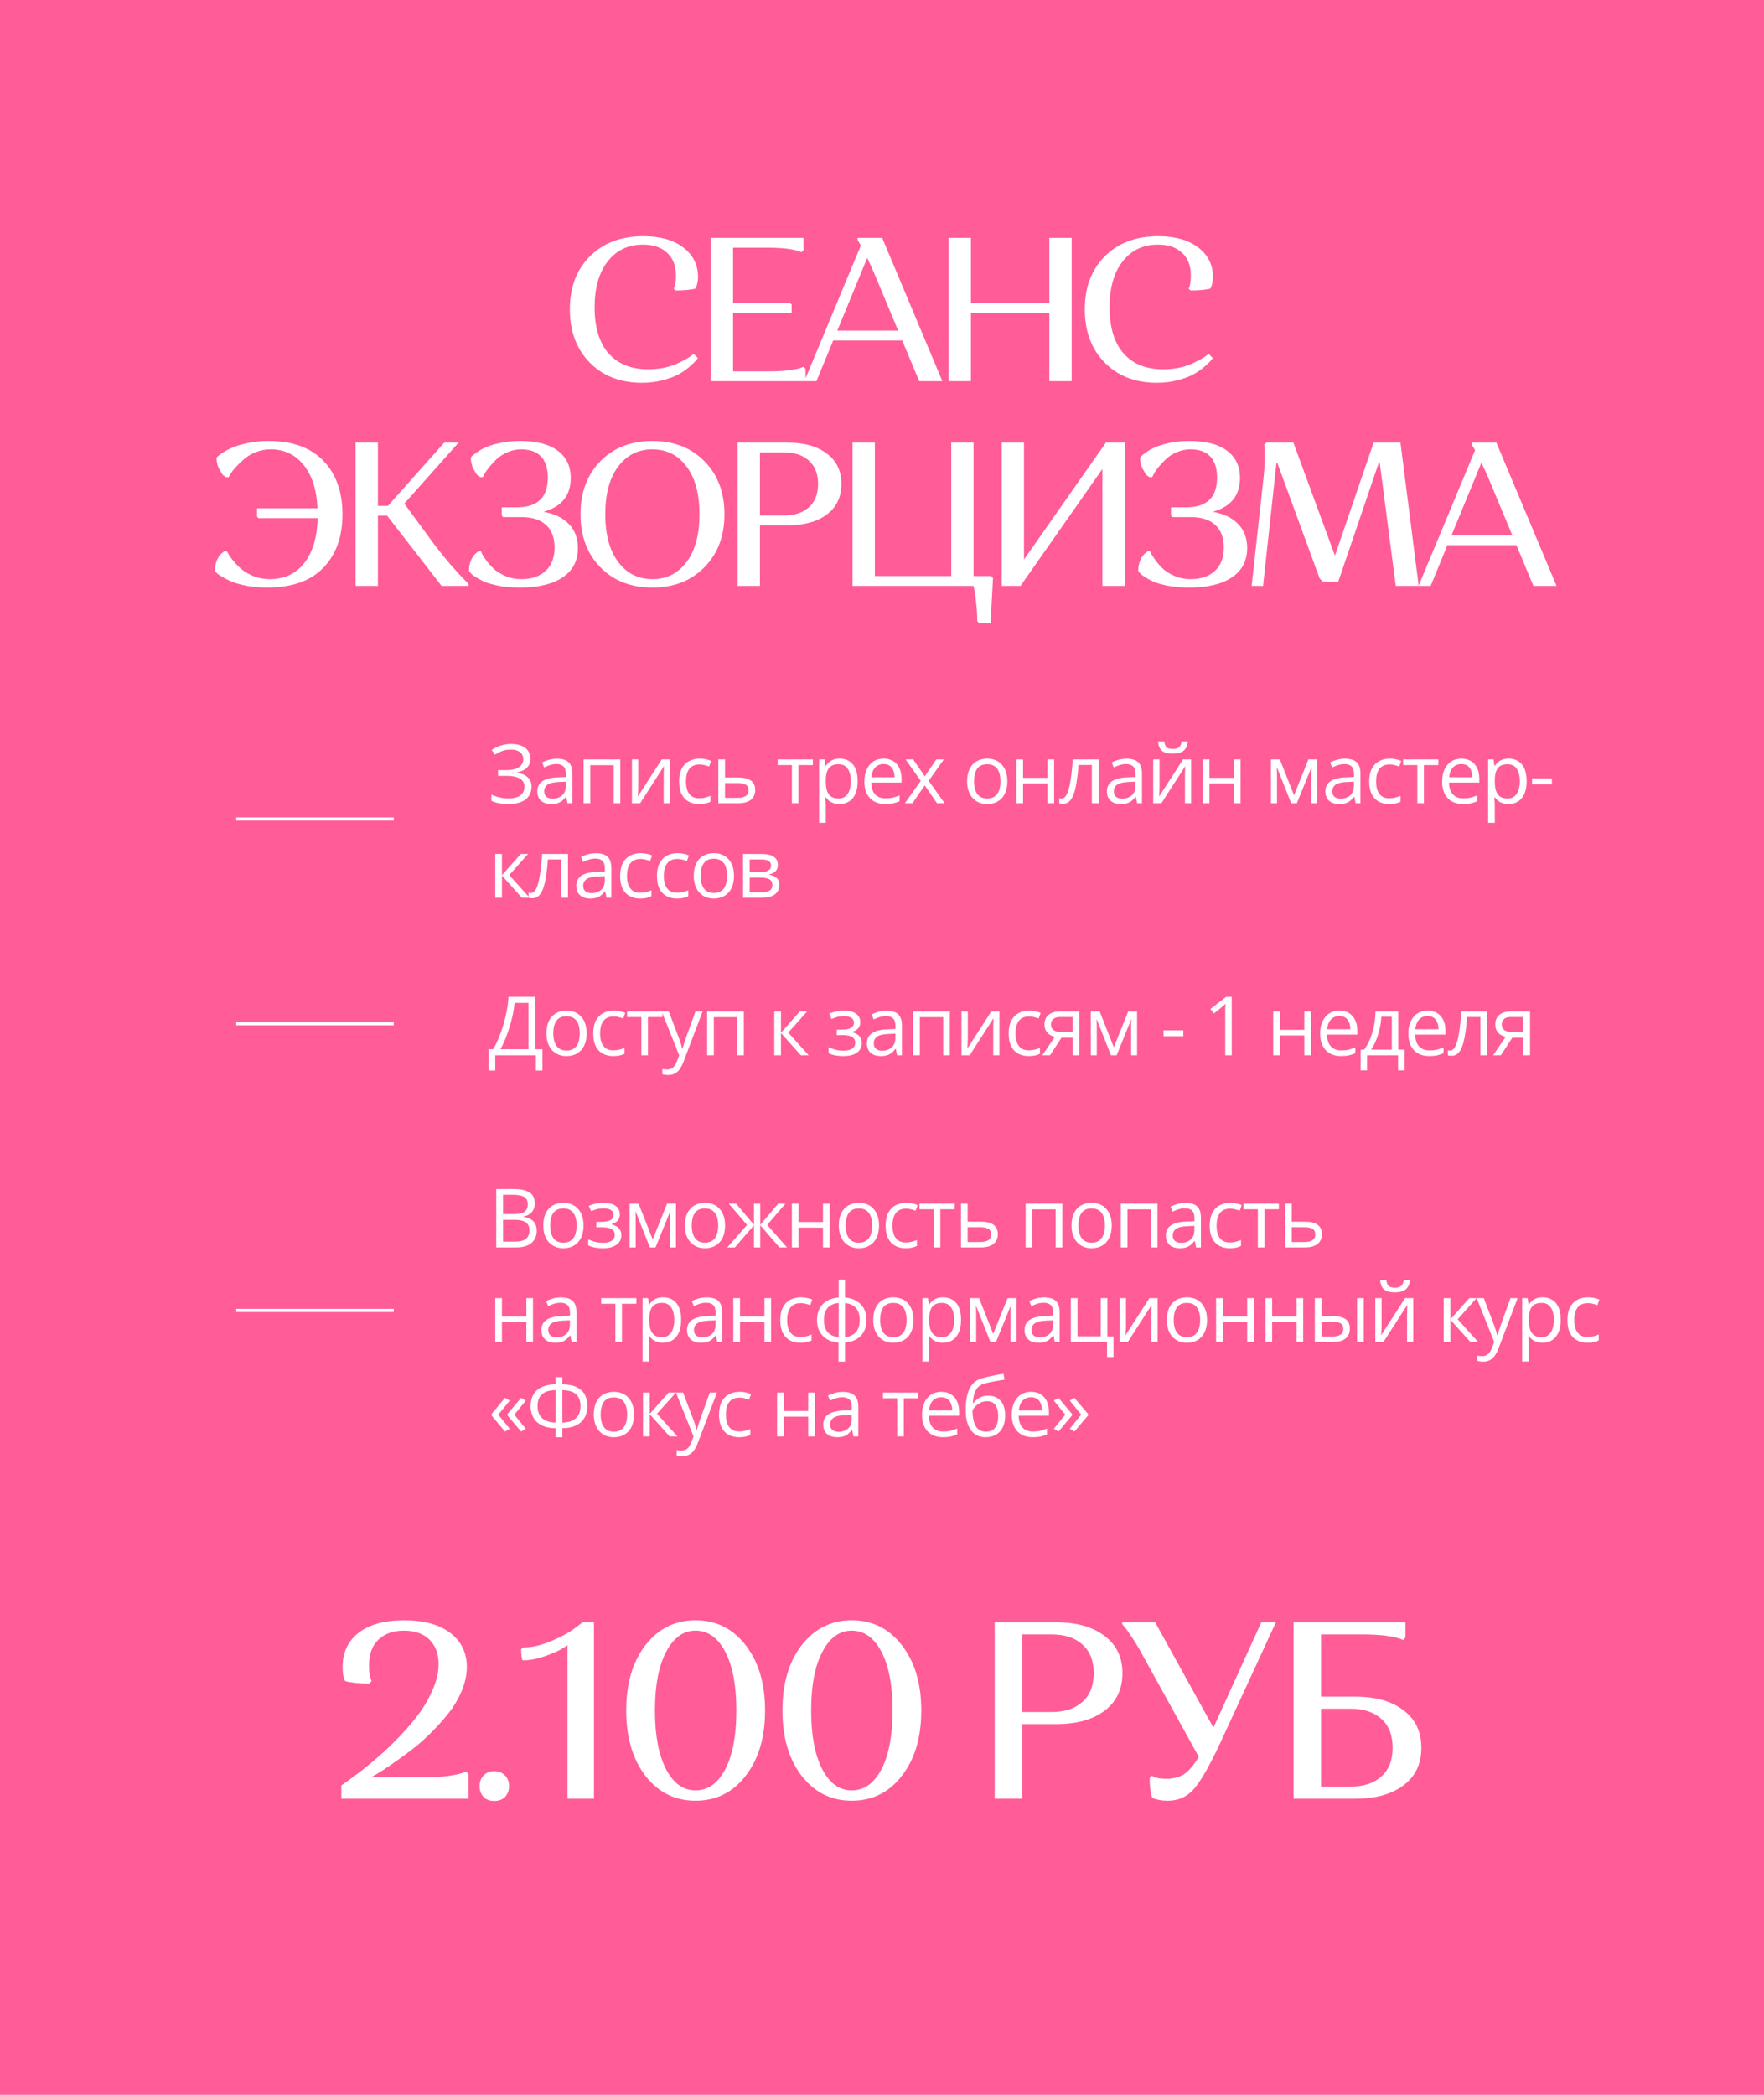
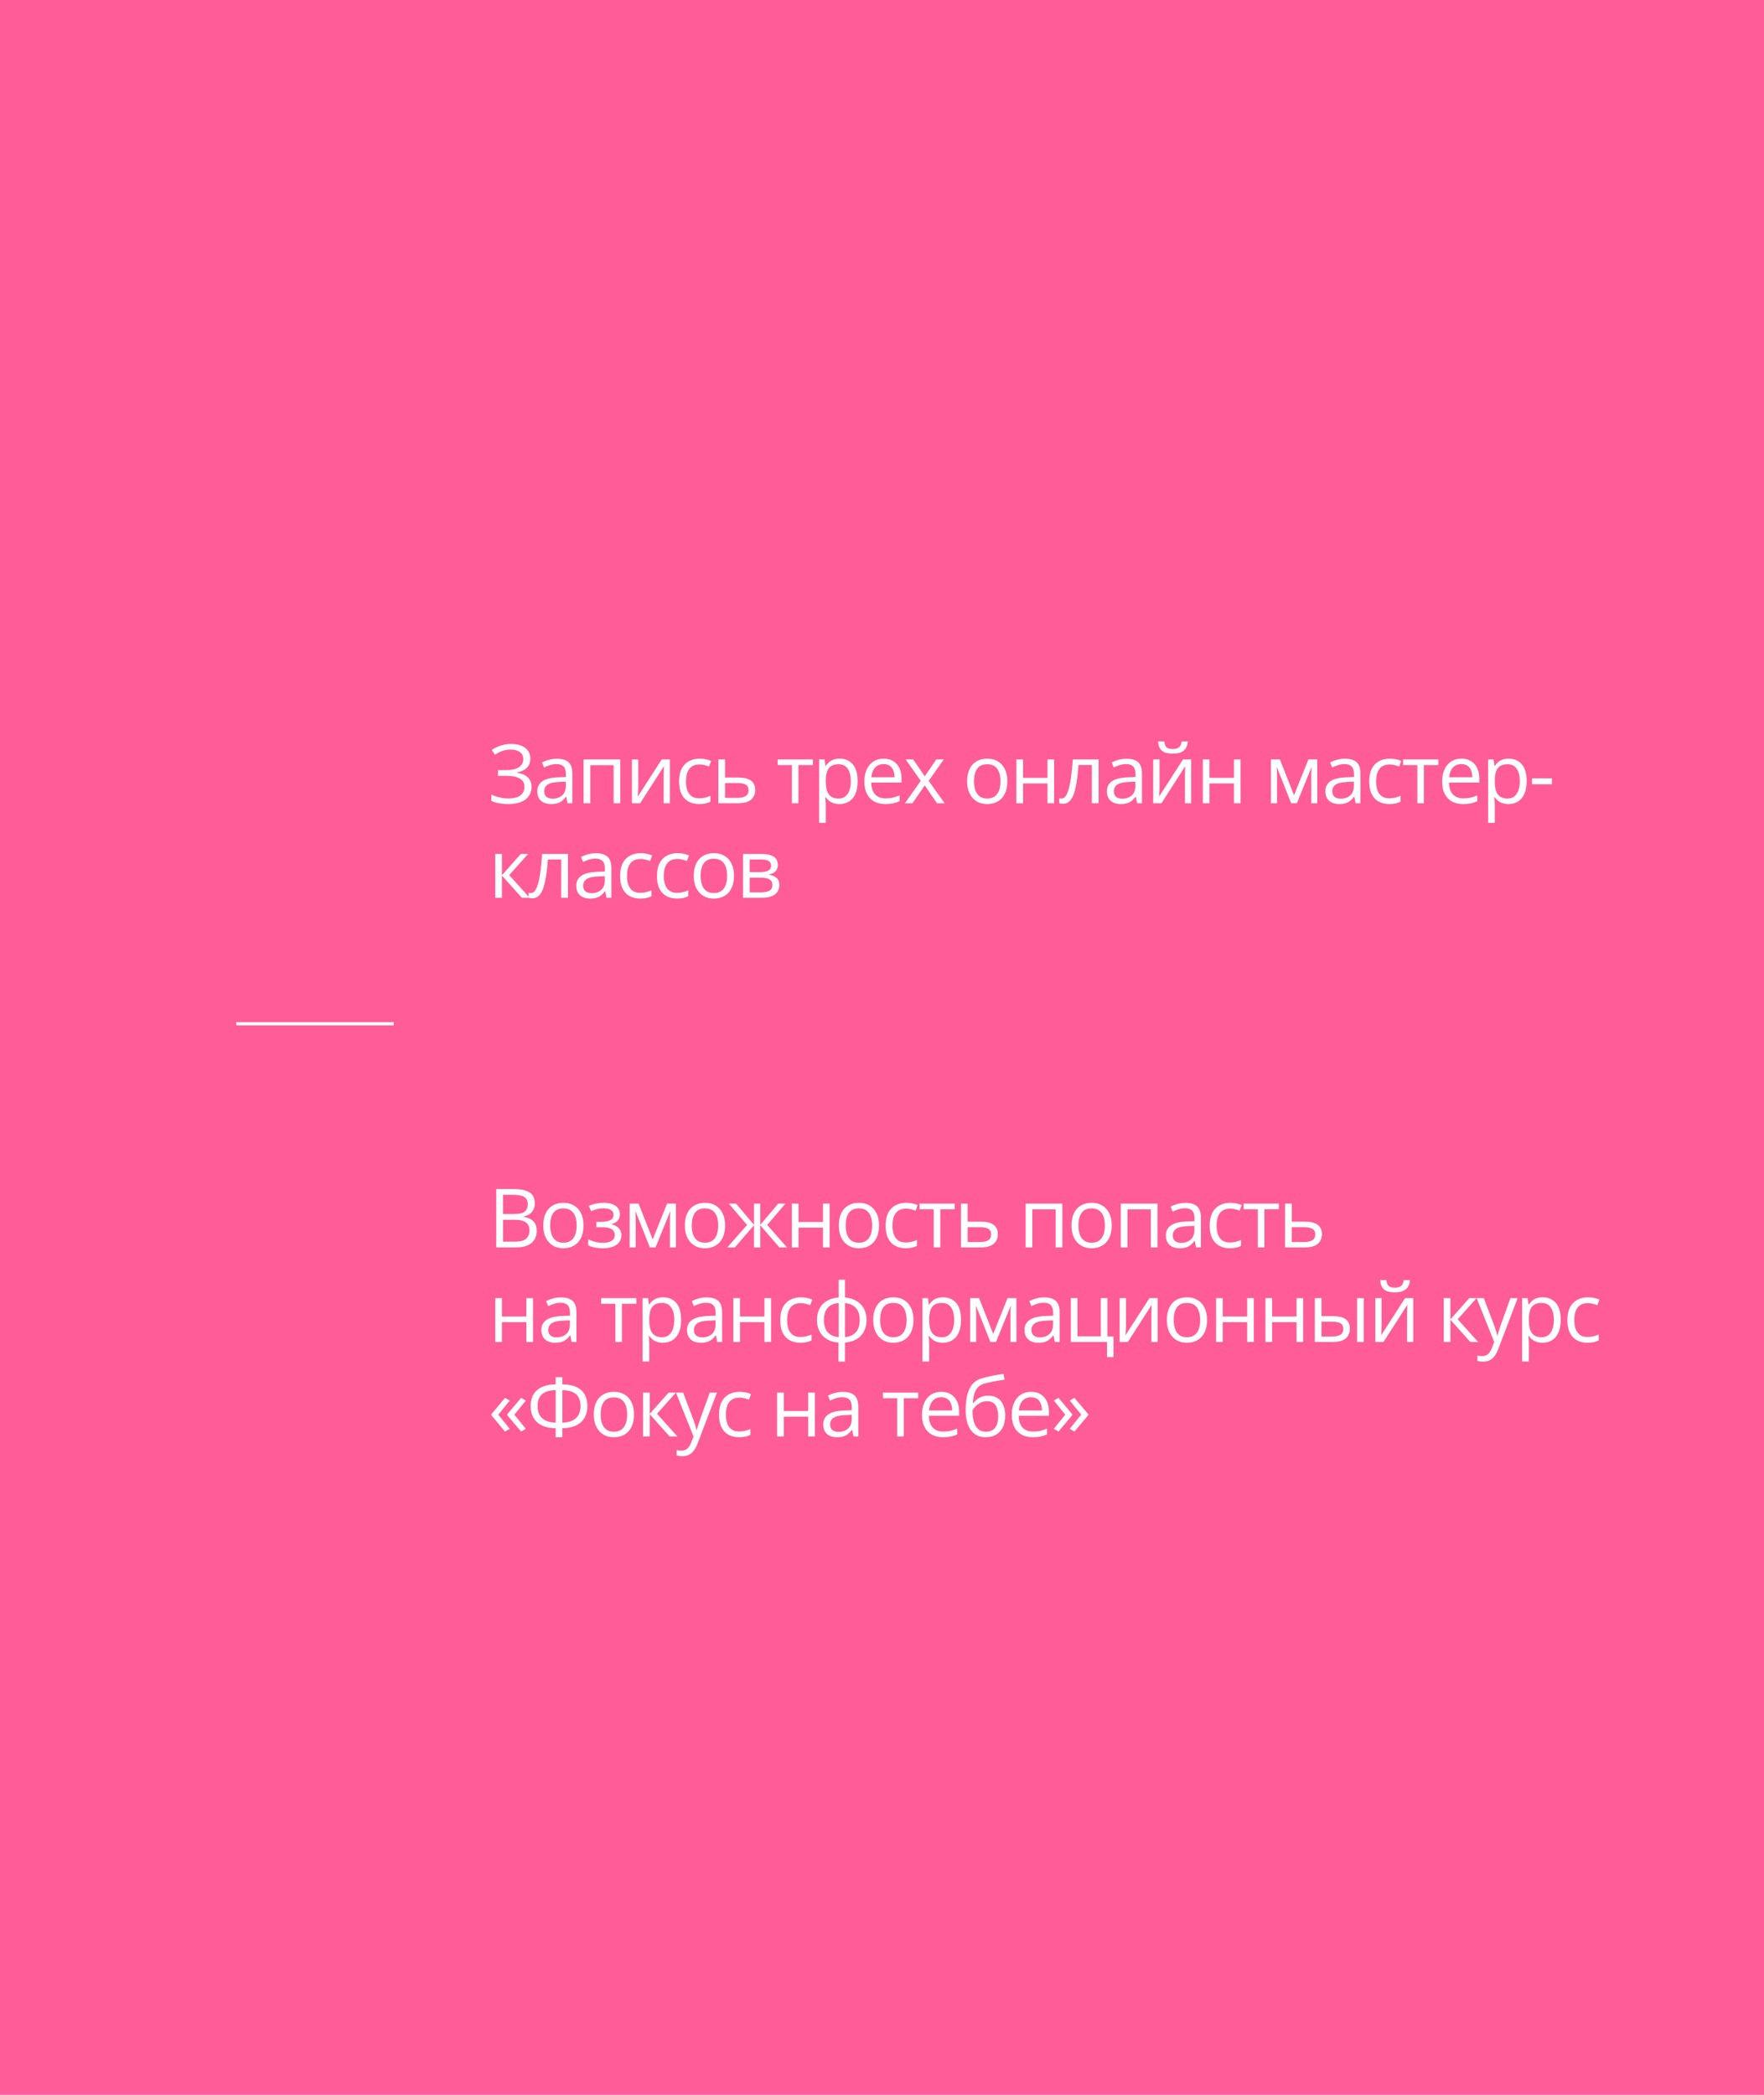
<svg xmlns="http://www.w3.org/2000/svg" width="560" height="665" viewBox="0 0 560 665" fill="none">
  <rect width="560" height="665" fill="#FF5C98" />
-   <path d="M204.106 77.645C199.426 77.645 195.7 79.422 192.926 82.975C190.153 86.528 188.766 91.382 188.766 97.535C188.766 103.905 190.24 108.78 193.186 112.16C196.176 115.54 200.358 117.23 205.731 117.23C207.421 117.23 209.068 117.078 210.671 116.775C212.275 116.428 213.618 116.017 214.701 115.54C215.828 115.02 216.825 114.522 217.691 114.045C218.558 113.568 219.186 113.157 219.576 112.81L220.226 112.355L221.526 113.655C221.396 113.872 221.18 114.153 220.876 114.5C220.616 114.847 219.966 115.475 218.926 116.385C217.886 117.295 216.738 118.097 215.481 118.79C214.268 119.483 212.6 120.112 210.476 120.675C208.396 121.238 206.186 121.52 203.846 121.52C196.956 121.52 191.41 119.375 187.206 115.085C183.003 110.795 180.901 105.162 180.901 98.185C180.901 91.252 183.003 85.662 187.206 81.415C191.453 77.125 197.13 74.98 204.236 74.98C209.566 74.98 213.791 76.172 216.911 78.555C220.031 80.938 221.591 84.058 221.591 87.915C221.591 88.695 221.505 89.41 221.331 90.06C221.201 90.667 221.071 91.078 220.941 91.295L220.746 91.62C219.186 92.01 217.106 92.205 214.506 92.205L213.856 91.62C214.333 90.797 214.571 89.41 214.571 87.46C214.571 84.34 213.64 81.935 211.776 80.245C209.956 78.512 207.4 77.645 204.106 77.645ZM225.634 121V75.5H255.079V79.4L254.429 80.05C252.262 79.097 248.687 78.62 243.704 78.62H232.719V96.235H250.789L251.309 96.69V99.355H232.719V117.88H244.354C246.564 117.88 248.557 117.772 250.334 117.555C252.154 117.295 253.389 117.057 254.039 116.84L255.079 116.45L255.729 117.1V121H225.634ZM264.517 108.065L259.187 121H255.352L273.292 77.905L272.252 76.15V75.5H280.052L299.162 121H291.817L286.422 108.065H264.517ZM277.582 86.875C276.846 85.185 276.087 83.517 275.307 81.87L265.817 104.945H285.122L277.582 86.875ZM333.13 121V99.355H308.235V121H301.15V75.5H308.235V96.235H333.13V75.5H340.215V121H333.13ZM367.581 77.645C362.901 77.645 359.175 79.422 356.401 82.975C353.628 86.528 352.241 91.382 352.241 97.535C352.241 103.905 353.715 108.78 356.661 112.16C359.651 115.54 363.833 117.23 369.206 117.23C370.896 117.23 372.543 117.078 374.146 116.775C375.75 116.428 377.093 116.017 378.176 115.54C379.303 115.02 380.3 114.522 381.166 114.045C382.033 113.568 382.661 113.157 383.051 112.81L383.701 112.355L385.001 113.655C384.871 113.872 384.655 114.153 384.351 114.5C384.091 114.847 383.441 115.475 382.401 116.385C381.361 117.295 380.213 118.097 378.956 118.79C377.743 119.483 376.075 120.112 373.951 120.675C371.871 121.238 369.661 121.52 367.321 121.52C360.431 121.52 354.885 119.375 350.681 115.085C346.478 110.795 344.376 105.162 344.376 98.185C344.376 91.252 346.478 85.662 350.681 81.415C354.928 77.125 360.605 74.98 367.711 74.98C373.041 74.98 377.266 76.172 380.386 78.555C383.506 80.938 385.066 84.058 385.066 87.915C385.066 88.695 384.98 89.41 384.806 90.06C384.676 90.667 384.546 91.078 384.416 91.295L384.221 91.62C382.661 92.01 380.581 92.205 377.981 92.205L377.331 91.62C377.808 90.797 378.046 89.41 378.046 87.46C378.046 84.34 377.115 81.935 375.251 80.245C373.431 78.512 370.875 77.645 367.581 77.645ZM85.189 139.98C92.815 139.98 98.644 142.082 102.674 146.285C106.704 150.488 108.719 156.165 108.719 163.315C108.719 170.422 106.682 176.077 102.609 180.28C98.579 184.44 92.642 186.52 84.799 186.52C82.545 186.52 80.422 186.347 78.429 186C76.479 185.61 74.897 185.177 73.684 184.7C72.514 184.18 71.474 183.66 70.564 183.14C69.697 182.62 69.09 182.187 68.744 181.84L68.224 181.255C68.224 179.912 68.462 178.72 68.939 177.68C69.459 176.64 69.957 175.947 70.434 175.6L71.214 175.015H72.059C72.189 175.275 72.362 175.6 72.579 175.99C72.795 176.38 73.315 177.095 74.139 178.135C74.962 179.132 75.85 180.02 76.804 180.8C77.757 181.58 79.014 182.295 80.574 182.945C82.177 183.552 83.845 183.855 85.579 183.855C90.215 183.855 93.877 182.165 96.564 178.785C99.25 175.362 100.68 170.595 100.854 164.485H82.069L81.614 164.03V161.365H100.789C100.529 155.472 99.055 150.878 96.369 147.585C93.725 144.292 90.237 142.645 85.904 142.645C84.257 142.645 82.675 142.948 81.159 143.555C79.685 144.162 78.45 144.898 77.454 145.765C76.457 146.632 75.569 147.498 74.789 148.365C74.009 149.232 73.445 149.968 73.099 150.575L72.579 151.485H71.734C71.517 151.355 71.235 151.16 70.889 150.9C70.585 150.597 70.152 149.925 69.589 148.885C69.025 147.802 68.744 146.588 68.744 145.245C68.874 145.115 69.069 144.942 69.329 144.725C69.589 144.465 70.195 144.032 71.149 143.425C72.145 142.818 73.207 142.298 74.334 141.865C75.504 141.388 77.064 140.955 79.014 140.565C80.964 140.175 83.022 139.98 85.189 139.98ZM112.888 186V140.5H119.973V160.585H123.158L141.033 140.5H145.583L128.358 159.87L138.043 173.065C139.776 175.318 141.531 177.485 143.308 179.565C145.128 181.602 146.493 183.075 147.403 183.985L148.768 185.35V186H140.188L122.898 163.705H119.973V186H112.888ZM165.456 183.855C168.749 183.855 171.327 182.988 173.191 181.255C175.097 179.478 176.051 177.008 176.051 173.845C176.051 170.682 175.141 168.277 173.321 166.63C171.544 164.983 168.966 164.16 165.586 164.16H159.736L159.281 163.705V161.04H164.156C170.656 161.04 173.906 157.898 173.906 151.615C173.906 148.668 173.191 146.437 171.761 144.92C170.331 143.403 168.229 142.645 165.456 142.645C163.939 142.645 162.487 142.948 161.101 143.555C159.714 144.162 158.566 144.898 157.656 145.765C156.746 146.632 155.944 147.498 155.251 148.365C154.557 149.232 154.059 149.968 153.756 150.575L153.301 151.485H152.456C152.239 151.355 151.957 151.16 151.611 150.9C151.307 150.597 150.874 149.925 150.311 148.885C149.747 147.802 149.466 146.588 149.466 145.245C149.552 145.115 149.704 144.942 149.921 144.725C150.181 144.465 150.744 144.032 151.611 143.425C152.477 142.818 153.452 142.298 154.536 141.865C155.619 141.388 157.092 140.955 158.956 140.565C160.862 140.175 162.921 139.98 165.131 139.98C170.374 139.98 174.361 141.02 177.091 143.1C179.821 145.137 181.186 148.018 181.186 151.745C181.186 157.292 178.304 160.867 172.541 162.47C176.051 163.077 178.737 164.377 180.601 166.37C182.507 168.32 183.461 170.855 183.461 173.975C183.461 178.005 181.857 181.103 178.651 183.27C175.444 185.437 170.916 186.52 165.066 186.52C162.682 186.52 160.494 186.347 158.501 186C156.551 185.61 154.991 185.177 153.821 184.7C152.694 184.18 151.719 183.66 150.896 183.14C150.116 182.62 149.596 182.187 149.336 181.84L148.881 181.255C148.881 179.912 149.119 178.72 149.596 177.68C150.116 176.64 150.636 175.947 151.156 175.6L151.871 175.015H152.716C152.802 175.275 152.932 175.6 153.106 175.99C153.322 176.38 153.799 177.095 154.536 178.135C155.316 179.132 156.139 180.02 157.006 180.8C157.916 181.58 159.129 182.295 160.646 182.945C162.162 183.552 163.766 183.855 165.456 183.855ZM190.592 180.085C186.389 175.795 184.287 170.183 184.287 163.25C184.287 156.317 186.389 150.705 190.592 146.415C194.796 142.125 200.299 139.98 207.102 139.98C213.906 139.98 219.409 142.125 223.612 146.415C227.859 150.705 229.982 156.317 229.982 163.25C229.982 170.183 227.859 175.795 223.612 180.085C219.409 184.375 213.906 186.52 207.102 186.52C200.299 186.52 194.796 184.375 190.592 180.085ZM196.247 148.105C193.517 151.745 192.152 156.793 192.152 163.25C192.152 169.707 193.517 174.755 196.247 178.395C198.977 182.035 202.596 183.855 207.102 183.855C211.609 183.855 215.227 182.035 217.957 178.395C220.687 174.755 222.052 169.707 222.052 163.25C222.052 156.793 220.687 151.745 217.957 148.105C215.227 144.465 211.609 142.645 207.102 142.645C202.596 142.645 198.977 144.465 196.247 148.105ZM234.161 186V140.5H250.021C255.308 140.5 259.468 141.67 262.501 144.01C265.578 146.307 267.116 149.513 267.116 153.63C267.116 157.747 265.578 160.975 262.501 163.315C259.468 165.612 255.308 166.76 250.021 166.76H241.246V186H234.161ZM248.851 143.62H241.246V163.64H248.851C252.231 163.64 254.874 162.773 256.781 161.04C258.731 159.307 259.706 156.837 259.706 153.63C259.706 150.423 258.731 147.953 256.781 146.22C254.874 144.487 252.231 143.62 248.851 143.62ZM270.65 186V140.5H277.735V182.88H301.98V140.5H309.065V182.88H314.655L315.24 183.53L314.46 197.83H310.82L310.235 197.18C310.235 195.273 310.127 193.388 309.91 191.525C309.737 189.662 309.542 188.275 309.325 187.365L309.065 186H270.65ZM323.973 186H317.993V140.5H325.078V177.615L351.078 140.5H357.058V186H349.973V148.885L323.973 186ZM377.924 183.855C381.218 183.855 383.796 182.988 385.659 181.255C387.566 179.478 388.519 177.008 388.519 173.845C388.519 170.682 387.609 168.277 385.789 166.63C384.013 164.983 381.434 164.16 378.054 164.16H372.204L371.749 163.705V161.04H376.624C383.124 161.04 386.374 157.898 386.374 151.615C386.374 148.668 385.659 146.437 384.229 144.92C382.799 143.403 380.698 142.645 377.924 142.645C376.408 142.645 374.956 142.948 373.569 143.555C372.183 144.162 371.034 144.898 370.124 145.765C369.214 146.632 368.413 147.498 367.719 148.365C367.026 149.232 366.528 149.968 366.224 150.575L365.769 151.485H364.924C364.708 151.355 364.426 151.16 364.079 150.9C363.776 150.597 363.343 149.925 362.779 148.885C362.216 147.802 361.934 146.588 361.934 145.245C362.021 145.115 362.173 144.942 362.389 144.725C362.649 144.465 363.213 144.032 364.079 143.425C364.946 142.818 365.921 142.298 367.004 141.865C368.088 141.388 369.561 140.955 371.424 140.565C373.331 140.175 375.389 139.98 377.599 139.98C382.843 139.98 386.829 141.02 389.559 143.1C392.289 145.137 393.654 148.018 393.654 151.745C393.654 157.292 390.773 160.867 385.009 162.47C388.519 163.077 391.206 164.377 393.069 166.37C394.976 168.32 395.929 170.855 395.929 173.975C395.929 178.005 394.326 181.103 391.119 183.27C387.913 185.437 383.384 186.52 377.534 186.52C375.151 186.52 372.963 186.347 370.969 186C369.019 185.61 367.459 185.177 366.289 184.7C365.163 184.18 364.188 183.66 363.364 183.14C362.584 182.62 362.064 182.187 361.804 181.84L361.349 181.255C361.349 179.912 361.588 178.72 362.064 177.68C362.584 176.64 363.104 175.947 363.624 175.6L364.339 175.015H365.184C365.271 175.275 365.401 175.6 365.574 175.99C365.791 176.38 366.268 177.095 367.004 178.135C367.784 179.132 368.608 180.02 369.474 180.8C370.384 181.58 371.598 182.295 373.114 182.945C374.631 183.552 376.234 183.855 377.924 183.855ZM443.096 186L438.026 147L437.766 146.74L424.831 184.7H420.021L418.916 183.595L405.461 146.87L405.201 147.13L400.976 186H397.336L401.106 151.875C401.323 149.925 401.453 148.062 401.496 146.285C401.54 144.465 401.518 143.143 401.431 142.32L401.366 141.15L402.016 140.5H410.596L423.791 176.38L436.076 140.5H444.591L450.376 186H443.096ZM459.498 173.065L454.168 186H450.333L468.273 142.905L467.233 141.15V140.5H475.033L494.143 186H486.798L481.403 173.065H459.498ZM472.563 151.875C471.827 150.185 471.068 148.517 470.288 146.87L460.798 169.945H480.103L472.563 151.875Z" fill="white" />
-   <path d="M148.199 529.16C148.199 531.667 147.639 534.253 146.519 536.92C145.399 539.533 143.933 541.96 142.119 544.2C140.359 546.387 138.386 548.547 136.199 550.68C134.066 552.76 131.906 554.6 129.719 556.2C127.586 557.8 125.613 559.213 123.799 560.44C122.039 561.667 120.599 562.6 119.479 563.24L117.799 564.2H134.759C137.479 564.2 139.933 564.067 142.119 563.8C144.359 563.48 145.906 563.16 146.759 562.84L147.959 562.36L148.759 563.16V571H108.359V566.76C108.786 566.493 109.373 566.093 110.119 565.56C110.866 565.027 112.306 563.96 114.439 562.36C116.573 560.707 118.599 559.027 120.519 557.32C122.493 555.613 124.653 553.533 126.999 551.08C129.399 548.573 131.453 546.147 133.159 543.8C134.866 541.453 136.306 538.893 137.479 536.12C138.653 533.347 139.239 530.733 139.239 528.28C139.239 525.027 138.279 522.44 136.359 520.52C134.439 518.6 131.719 517.64 128.199 517.64C124.839 517.64 122.146 518.6 120.119 520.52C118.146 522.387 117.159 525.107 117.159 528.68C117.159 529.693 117.213 530.627 117.319 531.48C117.479 532.28 117.639 532.84 117.799 533.16L117.959 533.64L117.239 534.44C115.799 534.44 114.439 534.387 113.159 534.28C111.879 534.12 110.973 533.987 110.439 533.88L109.559 533.64C109.026 532.733 108.759 531.24 108.759 529.16C108.759 524.627 110.439 521.027 113.799 518.36C117.213 515.693 122.039 514.36 128.279 514.36C134.573 514.36 139.453 515.693 142.919 518.36C146.439 521.027 148.199 524.627 148.199 529.16ZM153.528 570.44C152.675 569.533 152.248 568.387 152.248 567C152.248 565.613 152.675 564.493 153.528 563.64C154.381 562.733 155.501 562.28 156.888 562.28C158.328 562.28 159.475 562.733 160.328 563.64C161.181 564.493 161.608 565.613 161.608 567C161.608 568.387 161.181 569.533 160.328 570.44C159.475 571.293 158.328 571.72 156.888 571.72C155.501 571.72 154.381 571.293 153.528 570.44ZM180.156 571V522.28C179.622 522.653 178.902 523.107 177.996 523.64C177.089 524.173 175.382 524.893 172.876 525.8C170.369 526.653 168.049 527.08 165.916 527.08C165.596 526.387 165.436 525.213 165.436 523.56L165.996 523C168.769 523 171.729 522.333 174.876 521C178.022 519.667 180.502 518.333 182.316 517L184.956 515H188.556V571H180.156ZM204.878 563.72C200.825 558.44 198.798 551.533 198.798 543C198.798 534.467 200.825 527.56 204.878 522.28C208.985 517 214.291 514.36 220.798 514.36C227.358 514.36 232.665 517 236.718 522.28C240.825 527.56 242.878 534.467 242.878 543C242.878 551.533 240.825 558.44 236.718 563.72C232.665 569 227.358 571.64 220.798 571.64C214.291 571.64 208.985 569 204.878 563.72ZM211.438 524.44C209.091 528.92 207.918 535.107 207.918 543C207.918 550.893 209.091 557.107 211.438 561.64C213.785 566.12 216.905 568.36 220.798 568.36C224.745 568.36 227.891 566.12 230.238 561.64C232.585 557.16 233.758 550.947 233.758 543C233.758 535.053 232.585 528.84 230.238 524.36C227.891 519.88 224.745 517.64 220.798 517.64C216.905 517.64 213.785 519.907 211.438 524.44ZM254.472 563.72C250.419 558.44 248.392 551.533 248.392 543C248.392 534.467 250.419 527.56 254.472 522.28C258.579 517 263.885 514.36 270.392 514.36C276.952 514.36 282.259 517 286.312 522.28C290.419 527.56 292.472 534.467 292.472 543C292.472 551.533 290.419 558.44 286.312 563.72C282.259 569 276.952 571.64 270.392 571.64C263.885 571.64 258.579 569 254.472 563.72ZM261.032 524.44C258.685 528.92 257.512 535.107 257.512 543C257.512 550.893 258.685 557.107 261.032 561.64C263.379 566.12 266.499 568.36 270.392 568.36C274.339 568.36 277.485 566.12 279.832 561.64C282.179 557.16 283.352 550.947 283.352 543C283.352 535.053 282.179 528.84 279.832 524.36C277.485 519.88 274.339 517.64 270.392 517.64C266.499 517.64 263.379 519.907 261.032 524.44ZM315.772 571V515H335.292C341.799 515 346.919 516.44 350.652 519.32C354.439 522.147 356.332 526.093 356.332 531.16C356.332 536.227 354.439 540.2 350.652 543.08C346.919 545.907 341.799 547.32 335.292 547.32H324.492V571H315.772ZM333.852 518.84H324.492V543.48H333.852C338.012 543.48 341.265 542.413 343.612 540.28C346.012 538.147 347.212 535.107 347.212 531.16C347.212 527.213 346.012 524.173 343.612 522.04C341.265 519.907 338.012 518.84 333.852 518.84ZM364.97 564.44L365.69 563.72C366.65 564.36 368.197 564.68 370.33 564.68C372.463 564.68 374.303 564.2 375.85 563.24C377.397 562.227 378.97 560.387 380.57 557.72L362.81 525.56C361.637 523.373 360.49 521.453 359.37 519.8C358.303 518.147 357.503 517.027 356.97 516.44L356.25 515.56V515H366.73L385.21 548.44L400.41 515H405.05L387.45 553.16C384.037 560.467 381.237 565.373 379.05 567.88C376.863 570.387 374.09 571.64 370.73 571.64C369.77 571.64 368.863 571.56 368.01 571.4C367.21 571.24 366.623 571.08 366.25 570.92L365.77 570.68C365.237 569.133 364.97 567.053 364.97 564.44ZM410.663 571V515H446.183V519.8L445.463 520.6C442.796 519.427 438.396 518.84 432.263 518.84H419.383V538.6H430.183C436.689 538.6 441.809 540.04 445.543 542.92C449.329 545.747 451.223 549.72 451.223 554.84C451.223 559.96 449.329 563.933 445.543 566.76C441.809 569.587 436.689 571 430.183 571H410.663ZM442.103 554.84C442.103 550.84 440.903 547.773 438.503 545.64C436.156 543.507 432.903 542.44 428.743 542.44H419.383V567.16H428.743C432.903 567.16 436.156 566.093 438.503 563.96C440.903 561.827 442.103 558.787 442.103 554.84Z" fill="white" />
  <path d="M168.368 240.794C168.368 242.055 167.979 243.054 167.2 243.79C166.422 244.518 165.381 244.992 164.077 245.212V245.301C165.601 245.521 166.76 246.012 167.556 246.773C168.351 247.535 168.749 248.534 168.749 249.77C168.749 250.861 168.474 251.822 167.924 252.651C167.382 253.472 166.565 254.111 165.474 254.568C164.382 255.025 163.023 255.254 161.398 255.254C160.391 255.254 159.431 255.174 158.517 255.013C157.603 254.86 156.765 254.602 156.003 254.238V252.245C156.528 252.499 157.095 252.719 157.704 252.905C158.313 253.091 158.931 253.235 159.558 253.337C160.192 253.43 160.798 253.477 161.373 253.477C163.049 253.477 164.318 253.155 165.182 252.512C166.053 251.86 166.489 250.946 166.489 249.77C166.489 248.559 165.986 247.679 164.979 247.129C163.98 246.57 162.575 246.291 160.764 246.291H158.098V244.476H160.675C161.894 244.476 162.905 244.336 163.709 244.057C164.513 243.769 165.114 243.367 165.512 242.851C165.918 242.326 166.121 241.708 166.121 240.997C166.121 240.024 165.766 239.275 165.055 238.75C164.352 238.225 163.434 237.963 162.3 237.963C161.123 237.963 160.15 238.115 159.38 238.42C158.61 238.716 157.861 239.101 157.133 239.575L156.092 238.103C156.583 237.747 157.141 237.425 157.768 237.138C158.394 236.841 159.088 236.609 159.85 236.439C160.611 236.262 161.432 236.173 162.312 236.173C163.624 236.173 164.729 236.372 165.626 236.77C166.523 237.159 167.204 237.701 167.67 238.395C168.135 239.089 168.368 239.888 168.368 240.794ZM176.805 240.857C178.464 240.857 179.695 241.23 180.499 241.975C181.303 242.719 181.705 243.909 181.705 245.542V255H180.169L179.763 252.943H179.661C179.272 253.451 178.866 253.879 178.443 254.226C178.019 254.564 177.529 254.822 176.97 255C176.42 255.169 175.743 255.254 174.939 255.254C174.092 255.254 173.339 255.106 172.679 254.81C172.027 254.513 171.511 254.065 171.13 253.464C170.758 252.863 170.572 252.101 170.572 251.179C170.572 249.791 171.122 248.724 172.222 247.979C173.322 247.235 174.998 246.828 177.249 246.761L179.649 246.659V245.809C179.649 244.607 179.391 243.765 178.874 243.282C178.358 242.8 177.63 242.559 176.691 242.559C175.963 242.559 175.269 242.664 174.609 242.876C173.949 243.088 173.322 243.337 172.73 243.625L172.082 242.025C172.709 241.704 173.428 241.429 174.241 241.2C175.053 240.972 175.908 240.857 176.805 240.857ZM179.623 248.145L177.503 248.233C175.768 248.301 174.545 248.585 173.834 249.084C173.123 249.583 172.768 250.29 172.768 251.204C172.768 252 173.009 252.588 173.491 252.969C173.974 253.35 174.613 253.54 175.408 253.54C176.644 253.54 177.656 253.197 178.443 252.512C179.23 251.826 179.623 250.798 179.623 249.427V248.145ZM196.921 241.086V255H194.801V242.901H187.387V255H185.267V241.086H196.921ZM202.616 241.086V249.833C202.616 250.002 202.612 250.222 202.603 250.493C202.595 250.756 202.582 251.039 202.565 251.344C202.548 251.64 202.531 251.928 202.514 252.207C202.506 252.478 202.493 252.702 202.476 252.88L210.068 241.086H212.658V255H210.69V246.469C210.69 246.198 210.695 245.851 210.703 245.428C210.711 245.005 210.724 244.59 210.741 244.184C210.758 243.769 210.771 243.447 210.779 243.219L203.213 255H200.61V241.086H202.616ZM221.933 255.254C220.68 255.254 219.576 254.996 218.619 254.479C217.663 253.963 216.918 253.176 216.385 252.118C215.852 251.06 215.585 249.727 215.585 248.119C215.585 246.435 215.864 245.06 216.423 243.993C216.99 242.918 217.769 242.123 218.759 241.606C219.749 241.09 220.875 240.832 222.136 240.832C222.83 240.832 223.498 240.904 224.142 241.048C224.793 241.183 225.327 241.357 225.741 241.568L225.107 243.333C224.683 243.164 224.193 243.011 223.634 242.876C223.084 242.741 222.568 242.673 222.085 242.673C221.12 242.673 220.316 242.88 219.673 243.295C219.038 243.71 218.56 244.319 218.238 245.123C217.925 245.927 217.769 246.917 217.769 248.094C217.769 249.219 217.921 250.18 218.226 250.976C218.539 251.771 219 252.381 219.609 252.804C220.227 253.218 220.998 253.426 221.92 253.426C222.656 253.426 223.321 253.35 223.913 253.197C224.506 253.036 225.043 252.85 225.526 252.639V254.518C225.06 254.755 224.54 254.937 223.964 255.063C223.397 255.19 222.72 255.254 221.933 255.254ZM230.166 246.824H234.432C235.617 246.824 236.603 246.972 237.39 247.269C238.177 247.565 238.765 248.005 239.155 248.589C239.552 249.173 239.751 249.896 239.751 250.76C239.751 251.623 239.557 252.372 239.167 253.007C238.787 253.642 238.194 254.132 237.39 254.479C236.594 254.826 235.566 255 234.305 255H228.046V241.086H230.166V246.824ZM237.631 250.861C237.631 250.007 237.327 249.414 236.717 249.084C236.116 248.745 235.274 248.576 234.191 248.576H230.166V253.286H234.204C235.219 253.286 236.044 253.1 236.679 252.728C237.314 252.347 237.631 251.725 237.631 250.861ZM258.06 242.876H253.477V255H251.394V242.876H246.875V241.086H258.06V242.876ZM266.573 240.832C268.308 240.832 269.691 241.429 270.724 242.622C271.756 243.815 272.273 245.61 272.273 248.005C272.273 249.588 272.036 250.916 271.562 251.991C271.088 253.066 270.419 253.879 269.556 254.429C268.701 254.979 267.69 255.254 266.522 255.254C265.785 255.254 265.138 255.157 264.579 254.962C264.021 254.767 263.543 254.505 263.145 254.175C262.747 253.845 262.417 253.485 262.155 253.096H262.002C262.028 253.426 262.057 253.824 262.091 254.289C262.133 254.755 262.155 255.161 262.155 255.508V261.221H260.034V241.086H261.774L262.053 243.143H262.155C262.425 242.719 262.755 242.334 263.145 241.987C263.534 241.632 264.008 241.353 264.567 241.149C265.134 240.938 265.802 240.832 266.573 240.832ZM266.204 242.609C265.239 242.609 264.461 242.796 263.868 243.168C263.284 243.54 262.857 244.099 262.586 244.844C262.315 245.58 262.171 246.507 262.155 247.624V248.03C262.155 249.207 262.281 250.201 262.535 251.014C262.798 251.826 263.225 252.444 263.818 252.867C264.419 253.29 265.223 253.502 266.23 253.502C267.093 253.502 267.812 253.269 268.388 252.804C268.963 252.338 269.391 251.691 269.67 250.861C269.958 250.023 270.102 249.063 270.102 247.979C270.102 246.338 269.78 245.034 269.137 244.069C268.502 243.096 267.525 242.609 266.204 242.609ZM280.532 240.832C281.717 240.832 282.732 241.094 283.579 241.619C284.425 242.144 285.072 242.88 285.521 243.828C285.97 244.768 286.194 245.868 286.194 247.129V248.437H276.584C276.609 250.07 277.015 251.314 277.802 252.169C278.589 253.024 279.698 253.451 281.128 253.451C282.009 253.451 282.787 253.371 283.464 253.21C284.141 253.049 284.844 252.812 285.572 252.499V254.353C284.869 254.666 284.171 254.894 283.477 255.038C282.792 255.182 281.979 255.254 281.04 255.254C279.702 255.254 278.534 254.983 277.536 254.441C276.545 253.891 275.775 253.087 275.225 252.029C274.675 250.971 274.4 249.676 274.4 248.145C274.4 246.646 274.65 245.352 275.149 244.26C275.657 243.16 276.368 242.313 277.282 241.721C278.204 241.128 279.288 240.832 280.532 240.832ZM280.506 242.559C279.381 242.559 278.484 242.927 277.815 243.663C277.146 244.399 276.749 245.428 276.622 246.748H283.985C283.976 245.919 283.845 245.191 283.591 244.564C283.346 243.93 282.969 243.439 282.461 243.092C281.954 242.736 281.302 242.559 280.506 242.559ZM292.307 247.878L287.496 241.086H289.908L293.577 246.443L297.233 241.086H299.62L294.808 247.878L299.887 255H297.474L293.577 249.325L289.654 255H287.267L292.307 247.878ZM319.794 248.018C319.794 249.16 319.646 250.18 319.35 251.077C319.054 251.974 318.626 252.732 318.068 253.35C317.509 253.967 316.832 254.441 316.036 254.771C315.249 255.093 314.356 255.254 313.358 255.254C312.427 255.254 311.572 255.093 310.793 254.771C310.023 254.441 309.355 253.967 308.787 253.35C308.229 252.732 307.793 251.974 307.48 251.077C307.175 250.18 307.023 249.16 307.023 248.018C307.023 246.494 307.281 245.199 307.797 244.133C308.314 243.058 309.05 242.241 310.006 241.683C310.971 241.116 312.118 240.832 313.447 240.832C314.716 240.832 315.825 241.116 316.773 241.683C317.729 242.25 318.47 243.071 318.994 244.146C319.528 245.212 319.794 246.503 319.794 248.018ZM309.206 248.018C309.206 249.135 309.355 250.104 309.651 250.925C309.947 251.746 310.404 252.381 311.022 252.829C311.64 253.278 312.435 253.502 313.409 253.502C314.373 253.502 315.165 253.278 315.783 252.829C316.409 252.381 316.87 251.746 317.166 250.925C317.463 250.104 317.611 249.135 317.611 248.018C317.611 246.909 317.463 245.952 317.166 245.148C316.87 244.336 316.413 243.71 315.795 243.27C315.177 242.829 314.378 242.609 313.396 242.609C311.949 242.609 310.886 243.088 310.209 244.044C309.541 245 309.206 246.325 309.206 248.018ZM324.778 241.086V246.926H332.535V241.086H334.642V255H332.535V248.716H324.778V255H322.658V241.086H324.778ZM348.767 255H346.621V242.851H342.393C342.224 245.043 342.008 246.922 341.746 248.487C341.492 250.045 341.17 251.318 340.781 252.309C340.4 253.29 339.935 254.014 339.385 254.479C338.843 254.937 338.196 255.165 337.442 255.165C337.214 255.165 336.998 255.152 336.795 255.127C336.592 255.102 336.418 255.059 336.274 255V253.4C336.384 253.434 336.499 253.46 336.617 253.477C336.744 253.493 336.875 253.502 337.011 253.502C337.392 253.502 337.739 253.345 338.052 253.032C338.373 252.711 338.661 252.228 338.915 251.585C339.177 250.942 339.41 250.129 339.613 249.147C339.816 248.157 339.994 246.993 340.146 245.656C340.307 244.311 340.447 242.787 340.565 241.086H348.767V255ZM357.635 240.857C359.294 240.857 360.525 241.23 361.329 241.975C362.133 242.719 362.535 243.909 362.535 245.542V255H360.999L360.593 252.943H360.491C360.102 253.451 359.696 253.879 359.273 254.226C358.849 254.564 358.359 254.822 357.8 255C357.25 255.169 356.573 255.254 355.769 255.254C354.922 255.254 354.169 255.106 353.509 254.81C352.857 254.513 352.341 254.065 351.96 253.464C351.588 252.863 351.402 252.101 351.402 251.179C351.402 249.791 351.952 248.724 353.052 247.979C354.152 247.235 355.828 246.828 358.079 246.761L360.479 246.659V245.809C360.479 244.607 360.221 243.765 359.704 243.282C359.188 242.8 358.46 242.559 357.521 242.559C356.793 242.559 356.099 242.664 355.439 242.876C354.779 243.088 354.152 243.337 353.56 243.625L352.912 242.025C353.539 241.704 354.258 241.429 355.071 241.2C355.883 240.972 356.738 240.857 357.635 240.857ZM360.453 248.145L358.333 248.233C356.598 248.301 355.375 248.585 354.664 249.084C353.953 249.583 353.598 250.29 353.598 251.204C353.598 252 353.839 252.588 354.321 252.969C354.804 253.35 355.443 253.54 356.238 253.54C357.474 253.54 358.486 253.197 359.273 252.512C360.06 251.826 360.453 250.798 360.453 249.427V248.145ZM368.103 241.086V249.833C368.103 250.002 368.099 250.222 368.09 250.493C368.082 250.756 368.069 251.039 368.052 251.344C368.035 251.64 368.018 251.928 368.001 252.207C367.993 252.478 367.98 252.702 367.963 252.88L375.555 241.086H378.145V255H376.177V246.469C376.177 246.198 376.181 245.851 376.19 245.428C376.198 245.005 376.211 244.59 376.228 244.184C376.245 243.769 376.258 243.447 376.266 243.219L368.7 255H366.097V241.086H368.103ZM377.104 235.36C377.028 236.215 376.812 236.93 376.457 237.506C376.11 238.081 375.597 238.517 374.92 238.813C374.243 239.101 373.376 239.245 372.318 239.245C371.226 239.245 370.346 239.105 369.677 238.826C369.017 238.538 368.526 238.107 368.205 237.531C367.891 236.956 367.705 236.232 367.646 235.36H369.626C369.72 236.291 369.969 236.926 370.375 237.265C370.782 237.603 371.442 237.772 372.356 237.772C373.168 237.772 373.807 237.595 374.273 237.239C374.738 236.884 375.018 236.257 375.111 235.36H377.104ZM383.967 241.086V246.926H391.723V241.086H393.831V255H391.723V248.716H383.967V255H381.846V241.086H383.967ZM418.182 241.086V255H416.278V245.936C416.278 245.563 416.286 245.187 416.303 244.806C416.328 244.416 416.358 244.027 416.392 243.638H416.316L411.695 255H409.905L405.398 243.638H405.322C405.347 244.027 405.364 244.416 405.372 244.806C405.389 245.187 405.398 245.589 405.398 246.012V255H403.481V241.086H406.312L410.806 252.461L415.364 241.086H418.182ZM426.987 240.857C428.646 240.857 429.877 241.23 430.681 241.975C431.485 242.719 431.887 243.909 431.887 245.542V255H430.351L429.945 252.943H429.843C429.454 253.451 429.048 253.879 428.625 254.226C428.201 254.564 427.711 254.822 427.152 255C426.602 255.169 425.925 255.254 425.121 255.254C424.274 255.254 423.521 255.106 422.861 254.81C422.209 254.513 421.693 254.065 421.312 253.464C420.94 252.863 420.754 252.101 420.754 251.179C420.754 249.791 421.304 248.724 422.404 247.979C423.504 247.235 425.18 246.828 427.431 246.761L429.831 246.659V245.809C429.831 244.607 429.573 243.765 429.056 243.282C428.54 242.8 427.812 242.559 426.873 242.559C426.145 242.559 425.451 242.664 424.791 242.876C424.13 243.088 423.504 243.337 422.912 243.625L422.264 242.025C422.891 241.704 423.61 241.429 424.422 241.2C425.235 240.972 426.09 240.857 426.987 240.857ZM429.805 248.145L427.685 248.233C425.95 248.301 424.727 248.585 424.016 249.084C423.305 249.583 422.95 250.29 422.95 251.204C422.95 252 423.191 252.588 423.673 252.969C424.156 253.35 424.795 253.54 425.59 253.54C426.826 253.54 427.837 253.197 428.625 252.512C429.412 251.826 429.805 250.798 429.805 249.427V248.145ZM441.022 255.254C439.77 255.254 438.665 254.996 437.709 254.479C436.752 253.963 436.008 253.176 435.474 252.118C434.941 251.06 434.675 249.727 434.675 248.119C434.675 246.435 434.954 245.06 435.513 243.993C436.08 242.918 436.858 242.123 437.849 241.606C438.839 241.09 439.964 240.832 441.225 240.832C441.919 240.832 442.588 240.904 443.231 241.048C443.883 241.183 444.416 241.357 444.831 241.568L444.196 243.333C443.773 243.164 443.282 243.011 442.724 242.876C442.173 242.741 441.657 242.673 441.175 242.673C440.21 242.673 439.406 242.88 438.763 243.295C438.128 243.71 437.65 244.319 437.328 245.123C437.015 245.927 436.858 246.917 436.858 248.094C436.858 249.219 437.011 250.18 437.315 250.976C437.628 251.771 438.09 252.381 438.699 252.804C439.317 253.218 440.087 253.426 441.01 253.426C441.746 253.426 442.41 253.35 443.003 253.197C443.595 253.036 444.133 252.85 444.615 252.639V254.518C444.15 254.755 443.629 254.937 443.054 255.063C442.487 255.19 441.809 255.254 441.022 255.254ZM456.619 242.876H452.036V255H449.954V242.876H445.435V241.086H456.619V242.876ZM463.952 240.832C465.136 240.832 466.152 241.094 466.998 241.619C467.845 242.144 468.492 242.88 468.941 243.828C469.389 244.768 469.614 245.868 469.614 247.129V248.437H460.003C460.029 250.07 460.435 251.314 461.222 252.169C462.009 253.024 463.118 253.451 464.548 253.451C465.428 253.451 466.207 253.371 466.884 253.21C467.561 253.049 468.264 252.812 468.992 252.499V254.353C468.289 254.666 467.591 254.894 466.897 255.038C466.211 255.182 465.399 255.254 464.459 255.254C463.122 255.254 461.954 254.983 460.956 254.441C459.965 253.891 459.195 253.087 458.645 252.029C458.095 250.971 457.82 249.676 457.82 248.145C457.82 246.646 458.069 245.352 458.569 244.26C459.077 243.16 459.788 242.313 460.702 241.721C461.624 241.128 462.707 240.832 463.952 240.832ZM463.926 242.559C462.801 242.559 461.903 242.927 461.235 243.663C460.566 244.399 460.168 245.428 460.041 246.748H467.405C467.396 245.919 467.265 245.191 467.011 244.564C466.766 243.93 466.389 243.439 465.881 243.092C465.373 242.736 464.722 242.559 463.926 242.559ZM478.952 240.832C480.687 240.832 482.071 241.429 483.103 242.622C484.136 243.815 484.652 245.61 484.652 248.005C484.652 249.588 484.415 250.916 483.941 251.991C483.467 253.066 482.799 253.879 481.935 254.429C481.08 254.979 480.069 255.254 478.901 255.254C478.165 255.254 477.517 255.157 476.959 254.962C476.4 254.767 475.922 254.505 475.524 254.175C475.126 253.845 474.796 253.485 474.534 253.096H474.382C474.407 253.426 474.437 253.824 474.47 254.289C474.513 254.755 474.534 255.161 474.534 255.508V261.221H472.414V241.086H474.153L474.432 243.143H474.534C474.805 242.719 475.135 242.334 475.524 241.987C475.913 241.632 476.387 241.353 476.946 241.149C477.513 240.938 478.182 240.832 478.952 240.832ZM478.584 242.609C477.619 242.609 476.84 242.796 476.248 243.168C475.664 243.54 475.236 244.099 474.966 244.844C474.695 245.58 474.551 246.507 474.534 247.624V248.03C474.534 249.207 474.661 250.201 474.915 251.014C475.177 251.826 475.605 252.444 476.197 252.867C476.798 253.29 477.602 253.502 478.609 253.502C479.472 253.502 480.192 253.269 480.767 252.804C481.343 252.338 481.77 251.691 482.05 250.861C482.337 250.023 482.481 249.063 482.481 247.979C482.481 246.338 482.16 245.034 481.516 244.069C480.882 243.096 479.904 242.609 478.584 242.609ZM486.373 248.957V247.078H492.67V248.957H486.373ZM165.334 271.086H167.657L161.652 277.802L168.14 285H165.664L159.342 277.941V285H157.222V271.086H159.342V277.84L165.334 271.086ZM180.309 285H178.163V272.851H173.936C173.767 275.043 173.551 276.922 173.288 278.487C173.034 280.045 172.713 281.318 172.324 282.309C171.943 283.29 171.477 284.014 170.927 284.479C170.385 284.937 169.738 285.165 168.985 285.165C168.756 285.165 168.54 285.152 168.337 285.127C168.134 285.102 167.961 285.059 167.817 285V283.4C167.927 283.434 168.041 283.46 168.159 283.477C168.286 283.493 168.418 283.502 168.553 283.502C168.934 283.502 169.281 283.345 169.594 283.032C169.916 282.711 170.203 282.228 170.457 281.585C170.72 280.942 170.952 280.129 171.156 279.147C171.359 278.157 171.536 276.993 171.689 275.656C171.85 274.311 171.989 272.787 172.108 271.086H180.309V285ZM189.177 270.857C190.836 270.857 192.068 271.23 192.872 271.975C193.676 272.719 194.078 273.909 194.078 275.542V285H192.542L192.135 282.943H192.034C191.644 283.451 191.238 283.879 190.815 284.226C190.392 284.564 189.901 284.822 189.342 285C188.792 285.169 188.115 285.254 187.311 285.254C186.465 285.254 185.711 285.106 185.051 284.81C184.4 284.513 183.883 284.065 183.503 283.464C183.13 282.863 182.944 282.101 182.944 281.179C182.944 279.791 183.494 278.724 184.594 277.979C185.695 277.235 187.37 276.828 189.622 276.761L192.021 276.659V275.809C192.021 274.607 191.763 273.765 191.247 273.282C190.73 272.8 190.003 272.559 189.063 272.559C188.335 272.559 187.641 272.664 186.981 272.876C186.321 273.088 185.695 273.337 185.102 273.625L184.455 272.025C185.081 271.704 185.8 271.429 186.613 271.2C187.425 270.972 188.28 270.857 189.177 270.857ZM191.996 278.145L189.876 278.233C188.141 278.301 186.918 278.585 186.207 279.084C185.496 279.583 185.14 280.29 185.14 281.204C185.14 282 185.381 282.588 185.864 282.969C186.346 283.35 186.985 283.54 187.781 283.54C189.016 283.54 190.028 283.197 190.815 282.512C191.602 281.826 191.996 280.798 191.996 279.427V278.145ZM203.213 285.254C201.96 285.254 200.856 284.996 199.899 284.479C198.943 283.963 198.198 283.176 197.665 282.118C197.132 281.06 196.865 279.727 196.865 278.119C196.865 276.435 197.144 275.06 197.703 273.993C198.27 272.918 199.049 272.123 200.039 271.606C201.029 271.09 202.155 270.832 203.416 270.832C204.11 270.832 204.778 270.904 205.422 271.048C206.073 271.183 206.607 271.357 207.021 271.568L206.387 273.333C205.963 273.164 205.472 273.011 204.914 272.876C204.364 272.741 203.847 272.673 203.365 272.673C202.4 272.673 201.596 272.88 200.953 273.295C200.318 273.71 199.84 274.319 199.518 275.123C199.205 275.927 199.049 276.917 199.049 278.094C199.049 279.219 199.201 280.18 199.506 280.976C199.819 281.771 200.28 282.381 200.889 282.804C201.507 283.218 202.278 283.426 203.2 283.426C203.936 283.426 204.601 283.35 205.193 283.197C205.786 283.036 206.323 282.85 206.806 282.639V284.518C206.34 284.755 205.82 284.937 205.244 285.063C204.677 285.19 204 285.254 203.213 285.254ZM214.9 285.254C213.647 285.254 212.542 284.996 211.586 284.479C210.63 283.963 209.885 283.176 209.352 282.118C208.818 281.06 208.552 279.727 208.552 278.119C208.552 276.435 208.831 275.06 209.39 273.993C209.957 272.918 210.735 272.123 211.726 271.606C212.716 271.09 213.842 270.832 215.103 270.832C215.797 270.832 216.465 270.904 217.109 271.048C217.76 271.183 218.293 271.357 218.708 271.568L218.073 273.333C217.65 273.164 217.159 273.011 216.601 272.876C216.051 272.741 215.534 272.673 215.052 272.673C214.087 272.673 213.283 272.88 212.64 273.295C212.005 273.71 211.527 274.319 211.205 275.123C210.892 275.927 210.735 276.917 210.735 278.094C210.735 279.219 210.888 280.18 211.193 280.976C211.506 281.771 211.967 282.381 212.576 282.804C213.194 283.218 213.964 283.426 214.887 283.426C215.623 283.426 216.288 283.35 216.88 283.197C217.472 283.036 218.01 282.85 218.492 282.639V284.518C218.027 284.755 217.506 284.937 216.931 285.063C216.364 285.19 215.687 285.254 214.9 285.254ZM233.01 278.018C233.01 279.16 232.862 280.18 232.566 281.077C232.27 281.974 231.842 282.732 231.284 283.35C230.725 283.967 230.048 284.441 229.252 284.771C228.465 285.093 227.572 285.254 226.574 285.254C225.643 285.254 224.788 285.093 224.009 284.771C223.239 284.441 222.57 283.967 222.003 283.35C221.445 282.732 221.009 281.974 220.696 281.077C220.391 280.18 220.239 279.16 220.239 278.018C220.239 276.494 220.497 275.199 221.013 274.133C221.529 273.058 222.266 272.241 223.222 271.683C224.187 271.116 225.334 270.832 226.662 270.832C227.932 270.832 229.041 271.116 229.989 271.683C230.945 272.25 231.686 273.071 232.21 274.146C232.744 275.212 233.01 276.503 233.01 278.018ZM222.422 278.018C222.422 279.135 222.57 280.104 222.867 280.925C223.163 281.746 223.62 282.381 224.238 282.829C224.856 283.278 225.651 283.502 226.624 283.502C227.589 283.502 228.381 283.278 228.998 282.829C229.625 282.381 230.086 281.746 230.382 280.925C230.678 280.104 230.827 279.135 230.827 278.018C230.827 276.909 230.678 275.952 230.382 275.148C230.086 274.336 229.629 273.71 229.011 273.27C228.393 272.829 227.593 272.609 226.612 272.609C225.164 272.609 224.102 273.088 223.425 274.044C222.757 275 222.422 276.325 222.422 278.018ZM246.931 274.577C246.931 275.449 246.677 276.13 246.17 276.621C245.662 277.104 245.006 277.429 244.202 277.599V277.7C245.074 277.819 245.823 278.132 246.449 278.64C247.084 279.139 247.401 279.905 247.401 280.938C247.401 281.733 247.211 282.436 246.83 283.045C246.449 283.654 245.852 284.132 245.04 284.479C244.227 284.826 243.169 285 241.866 285H235.874V271.086H241.815C242.814 271.086 243.694 271.2 244.456 271.429C245.226 271.649 245.831 272.013 246.271 272.521C246.711 273.028 246.931 273.714 246.931 274.577ZM245.205 280.938C245.205 280.117 244.892 279.524 244.265 279.16C243.647 278.796 242.746 278.614 241.561 278.614H237.994V283.286H241.612C242.78 283.286 243.669 283.108 244.278 282.753C244.896 282.389 245.205 281.784 245.205 280.938ZM244.786 274.818C244.786 274.158 244.545 273.667 244.062 273.346C243.58 273.016 242.788 272.851 241.688 272.851H237.994V276.85H241.32C242.463 276.85 243.326 276.685 243.91 276.354C244.494 276.024 244.786 275.512 244.786 274.818Z" fill="white" />
-   <path d="M169.904 316.439V333.07H172.189V339.85H170.12V335H157.222V339.85H155.152V333.07H156.574C157.209 331.987 157.801 330.772 158.352 329.427C158.91 328.073 159.405 326.659 159.837 325.187C160.277 323.705 160.632 322.22 160.903 320.73C161.183 319.241 161.36 317.811 161.437 316.439H169.904ZM167.759 318.382H163.341C163.265 319.431 163.095 320.604 162.833 321.898C162.571 323.185 162.232 324.505 161.817 325.859C161.411 327.214 160.954 328.513 160.446 329.757C159.947 331.001 159.418 332.105 158.859 333.07H167.759V318.382ZM186.238 328.018C186.238 329.16 186.089 330.18 185.793 331.077C185.497 331.974 185.07 332.732 184.511 333.35C183.952 333.967 183.275 334.441 182.48 334.771C181.693 335.093 180.8 335.254 179.801 335.254C178.87 335.254 178.015 335.093 177.237 334.771C176.466 334.441 175.798 333.967 175.231 333.35C174.672 332.732 174.236 331.974 173.923 331.077C173.618 330.18 173.466 329.16 173.466 328.018C173.466 326.494 173.724 325.199 174.241 324.133C174.757 323.058 175.493 322.241 176.449 321.683C177.414 321.116 178.561 320.832 179.89 320.832C181.159 320.832 182.268 321.116 183.216 321.683C184.172 322.25 184.913 323.071 185.438 324.146C185.971 325.212 186.238 326.503 186.238 328.018ZM175.65 328.018C175.65 329.135 175.798 330.104 176.094 330.925C176.39 331.746 176.847 332.381 177.465 332.829C178.083 333.278 178.879 333.502 179.852 333.502C180.817 333.502 181.608 333.278 182.226 332.829C182.852 332.381 183.313 331.746 183.61 330.925C183.906 330.104 184.054 329.135 184.054 328.018C184.054 326.909 183.906 325.952 183.61 325.148C183.313 324.336 182.856 323.71 182.239 323.27C181.621 322.829 180.821 322.609 179.839 322.609C178.392 322.609 177.33 323.088 176.653 324.044C175.984 325 175.65 326.325 175.65 328.018ZM194.674 335.254C193.422 335.254 192.317 334.996 191.361 334.479C190.405 333.963 189.66 333.176 189.127 332.118C188.593 331.06 188.327 329.727 188.327 328.119C188.327 326.435 188.606 325.06 189.165 323.993C189.732 322.918 190.51 322.123 191.501 321.606C192.491 321.09 193.616 320.832 194.878 320.832C195.572 320.832 196.24 320.904 196.883 321.048C197.535 321.183 198.068 321.357 198.483 321.568L197.848 323.333C197.425 323.164 196.934 323.011 196.376 322.876C195.825 322.741 195.309 322.673 194.827 322.673C193.862 322.673 193.058 322.88 192.415 323.295C191.78 323.71 191.302 324.319 190.98 325.123C190.667 325.927 190.51 326.917 190.51 328.094C190.51 329.219 190.663 330.18 190.967 330.976C191.28 331.771 191.742 332.381 192.351 332.804C192.969 333.218 193.739 333.426 194.662 333.426C195.398 333.426 196.062 333.35 196.655 333.197C197.247 333.036 197.785 332.85 198.267 332.639V334.518C197.802 334.755 197.281 334.937 196.706 335.063C196.139 335.19 195.461 335.254 194.674 335.254ZM210.271 322.876H205.688V335H203.606V322.876H199.087V321.086H210.271V322.876ZM210.05 321.086H212.31L215.382 329.16C215.56 329.634 215.725 330.091 215.877 330.531C216.029 330.963 216.165 331.378 216.283 331.775C216.402 332.173 216.495 332.558 216.563 332.931H216.651C216.77 332.507 216.939 331.953 217.159 331.268C217.379 330.574 217.616 329.867 217.87 329.147L220.777 321.086H223.05L216.994 337.044C216.673 337.899 216.296 338.644 215.864 339.278C215.441 339.913 214.925 340.4 214.316 340.738C213.706 341.085 212.97 341.259 212.107 341.259C211.709 341.259 211.358 341.233 211.053 341.183C210.748 341.14 210.486 341.09 210.266 341.03V339.342C210.452 339.384 210.676 339.422 210.939 339.456C211.209 339.49 211.489 339.507 211.776 339.507C212.301 339.507 212.754 339.405 213.135 339.202C213.524 339.007 213.859 338.72 214.138 338.339C214.417 337.958 214.658 337.505 214.861 336.98L215.623 335.025L210.05 321.086ZM236.146 321.086V335H234.026V322.901H226.612V335H224.492V321.086H236.146ZM253.921 321.086H256.244L250.239 327.802L256.727 335H254.251L247.929 327.941V335H245.809V321.086H247.929V327.84L253.921 321.086ZM268.014 320.832C269.055 320.832 269.957 320.976 270.718 321.264C271.48 321.543 272.068 321.953 272.483 322.495C272.898 323.037 273.105 323.697 273.105 324.476C273.105 325.313 272.876 325.982 272.419 326.481C271.962 326.981 271.332 327.34 270.528 327.561V327.662C271.095 327.814 271.607 328.035 272.064 328.322C272.529 328.602 272.898 328.974 273.168 329.439C273.448 329.896 273.587 330.468 273.587 331.153C273.587 331.932 273.376 332.634 272.953 333.261C272.529 333.879 271.886 334.365 271.023 334.721C270.16 335.076 269.068 335.254 267.748 335.254C267.096 335.254 266.478 335.216 265.894 335.14C265.31 335.072 264.781 334.97 264.307 334.835C263.833 334.7 263.418 334.539 263.063 334.353V332.436C263.655 332.723 264.349 332.977 265.145 333.197C265.941 333.417 266.8 333.527 267.722 333.527C268.433 333.527 269.072 333.447 269.639 333.286C270.206 333.117 270.655 332.85 270.985 332.486C271.323 332.114 271.493 331.627 271.493 331.026C271.493 330.476 271.345 330.023 271.048 329.668C270.752 329.304 270.308 329.037 269.715 328.868C269.131 328.69 268.391 328.602 267.494 328.602H265.627V326.875H267.164C268.357 326.875 269.309 326.706 270.02 326.367C270.731 326.029 271.086 325.457 271.086 324.653C271.086 323.959 270.811 323.443 270.261 323.104C269.711 322.757 268.924 322.584 267.9 322.584C267.138 322.584 266.465 322.664 265.881 322.825C265.297 322.978 264.667 323.198 263.99 323.485L263.241 321.797C263.969 321.475 264.73 321.234 265.526 321.073C266.321 320.912 267.151 320.832 268.014 320.832ZM281.428 320.857C283.086 320.857 284.318 321.23 285.122 321.975C285.926 322.719 286.328 323.909 286.328 325.542V335H284.792L284.386 332.943H284.284C283.895 333.451 283.488 333.879 283.065 334.226C282.642 334.564 282.151 334.822 281.593 335C281.042 335.169 280.365 335.254 279.561 335.254C278.715 335.254 277.962 335.106 277.302 334.81C276.65 334.513 276.134 334.065 275.753 333.464C275.38 332.863 275.194 332.101 275.194 331.179C275.194 329.791 275.744 328.724 276.845 327.979C277.945 327.235 279.621 326.828 281.872 326.761L284.271 326.659V325.809C284.271 324.607 284.013 323.765 283.497 323.282C282.981 322.8 282.253 322.559 281.313 322.559C280.585 322.559 279.891 322.664 279.231 322.876C278.571 323.088 277.945 323.337 277.352 323.625L276.705 322.025C277.331 321.704 278.051 321.429 278.863 321.2C279.676 320.972 280.53 320.857 281.428 320.857ZM284.246 328.145L282.126 328.233C280.391 328.301 279.168 328.585 278.457 329.084C277.746 329.583 277.39 330.29 277.39 331.204C277.39 332 277.632 332.588 278.114 332.969C278.596 333.35 279.235 333.54 280.031 333.54C281.267 333.54 282.278 333.197 283.065 332.512C283.852 331.826 284.246 330.798 284.246 329.427V328.145ZM301.544 321.086V335H299.424V322.901H292.01V335H289.89V321.086H301.544ZM307.239 321.086V329.833C307.239 330.002 307.234 330.222 307.226 330.493C307.217 330.756 307.205 331.039 307.188 331.344C307.171 331.64 307.154 331.928 307.137 332.207C307.129 332.478 307.116 332.702 307.099 332.88L314.691 321.086H317.281V335H315.313V326.469C315.313 326.198 315.317 325.851 315.326 325.428C315.334 325.005 315.347 324.59 315.364 324.184C315.381 323.769 315.393 323.447 315.402 323.219L307.835 335H305.233V321.086H307.239ZM326.555 335.254C325.303 335.254 324.198 334.996 323.242 334.479C322.285 333.963 321.541 333.176 321.007 332.118C320.474 331.06 320.208 329.727 320.208 328.119C320.208 326.435 320.487 325.06 321.046 323.993C321.613 322.918 322.391 322.123 323.381 321.606C324.372 321.09 325.497 320.832 326.758 320.832C327.452 320.832 328.121 320.904 328.764 321.048C329.416 321.183 329.949 321.357 330.364 321.568L329.729 323.333C329.306 323.164 328.815 323.011 328.256 322.876C327.706 322.741 327.19 322.673 326.708 322.673C325.743 322.673 324.939 322.88 324.296 323.295C323.661 323.71 323.183 324.319 322.861 325.123C322.548 325.927 322.391 326.917 322.391 328.094C322.391 329.219 322.544 330.18 322.848 330.976C323.161 331.771 323.623 332.381 324.232 332.804C324.85 333.218 325.62 333.426 326.543 333.426C327.279 333.426 327.943 333.35 328.536 333.197C329.128 333.036 329.666 332.85 330.148 332.639V334.518C329.683 334.755 329.162 334.937 328.587 335.063C328.02 335.19 327.342 335.254 326.555 335.254ZM333.342 335H330.879L334.891 329.135C334.307 329.008 333.765 328.792 333.266 328.487C332.766 328.174 332.36 327.747 332.047 327.205C331.742 326.663 331.59 325.991 331.59 325.187C331.59 323.849 332.034 322.834 332.923 322.14C333.82 321.437 335.001 321.086 336.465 321.086H342.622V335H340.515V329.414H336.985L333.342 335ZM333.634 325.199C333.634 326.029 333.93 326.646 334.522 327.053C335.115 327.451 335.961 327.649 337.061 327.649H340.515V322.851H336.693C335.61 322.851 334.827 323.071 334.345 323.511C333.871 323.942 333.634 324.505 333.634 325.199ZM360.974 321.086V335H359.07V325.936C359.07 325.563 359.078 325.187 359.095 324.806C359.12 324.416 359.15 324.027 359.184 323.638H359.108L354.487 335H352.696L348.19 323.638H348.113C348.139 324.027 348.156 324.416 348.164 324.806C348.181 325.187 348.19 325.589 348.19 326.012V335H346.273V321.086H349.104L353.598 332.461L358.155 321.086H360.974ZM369.367 328.957V327.078H375.664V328.957H369.367ZM391.027 335H388.97V321.848C388.97 321.348 388.97 320.921 388.97 320.565C388.979 320.201 388.987 319.871 388.995 319.575C389.012 319.271 389.034 318.962 389.059 318.648C388.797 318.919 388.551 319.152 388.323 319.347C388.094 319.533 387.811 319.766 387.472 320.045L385.352 321.746L384.247 320.312L389.275 316.439H391.027V335ZM406.313 321.086V326.926H414.07V321.086H416.178V335H414.07V328.716H406.313V335H404.193V321.086H406.313ZM425.224 320.832C426.409 320.832 427.424 321.094 428.271 321.619C429.117 322.144 429.764 322.88 430.213 323.828C430.662 324.768 430.886 325.868 430.886 327.129V328.437H421.276C421.301 330.07 421.707 331.314 422.494 332.169C423.281 333.024 424.39 333.451 425.82 333.451C426.701 333.451 427.479 333.371 428.156 333.21C428.833 333.049 429.536 332.812 430.264 332.499V334.353C429.561 334.666 428.863 334.894 428.169 335.038C427.484 335.182 426.671 335.254 425.732 335.254C424.394 335.254 423.226 334.983 422.228 334.441C421.237 333.891 420.467 333.087 419.917 332.029C419.367 330.971 419.092 329.676 419.092 328.145C419.092 326.646 419.342 325.352 419.841 324.26C420.349 323.16 421.06 322.313 421.974 321.721C422.896 321.128 423.98 320.832 425.224 320.832ZM425.198 322.559C424.073 322.559 423.176 322.927 422.507 323.663C421.838 324.399 421.441 325.428 421.314 326.748H428.677C428.668 325.919 428.537 325.191 428.283 324.564C428.038 323.93 427.661 323.439 427.153 323.092C426.646 322.736 425.994 322.559 425.198 322.559ZM443.88 321.086V333.21H445.873V339.812H443.83V335H433.978V339.812H431.959V333.21H433.051C433.847 332.11 434.507 330.904 435.032 329.592C435.556 328.28 435.954 326.905 436.225 325.466C436.496 324.019 436.64 322.559 436.657 321.086H443.88ZM441.836 322.762H438.536C438.459 323.997 438.277 325.254 437.99 326.532C437.71 327.81 437.338 329.029 436.872 330.188C436.407 331.34 435.865 332.347 435.247 333.21H441.836V322.762ZM453.218 320.832C454.403 320.832 455.419 321.094 456.265 321.619C457.112 322.144 457.759 322.88 458.208 323.828C458.656 324.768 458.881 325.868 458.881 327.129V328.437H449.27C449.296 330.07 449.702 331.314 450.489 332.169C451.276 333.024 452.385 333.451 453.815 333.451C454.695 333.451 455.474 333.371 456.151 333.21C456.828 333.049 457.531 332.812 458.259 332.499V334.353C457.556 334.666 456.858 334.894 456.164 335.038C455.478 335.182 454.666 335.254 453.726 335.254C452.389 335.254 451.221 334.983 450.222 334.441C449.232 333.891 448.462 333.087 447.912 332.029C447.362 330.971 447.087 329.676 447.087 328.145C447.087 326.646 447.336 325.352 447.836 324.26C448.343 323.16 449.054 322.313 449.968 321.721C450.891 321.128 451.974 320.832 453.218 320.832ZM453.193 322.559C452.067 322.559 451.17 322.927 450.502 323.663C449.833 324.399 449.435 325.428 449.308 326.748H456.672C456.663 325.919 456.532 325.191 456.278 324.564C456.033 323.93 455.656 323.439 455.148 323.092C454.64 322.736 453.989 322.559 453.193 322.559ZM472.116 335H469.971V322.851H465.743C465.574 325.043 465.358 326.922 465.096 328.487C464.842 330.045 464.52 331.318 464.131 332.309C463.75 333.29 463.285 334.014 462.734 334.479C462.193 334.937 461.545 335.165 460.792 335.165C460.563 335.165 460.348 335.152 460.145 335.127C459.941 335.102 459.768 335.059 459.624 335V333.4C459.734 333.434 459.848 333.46 459.967 333.477C460.094 333.493 460.225 333.502 460.36 333.502C460.741 333.502 461.088 333.345 461.401 333.032C461.723 332.711 462.011 332.228 462.265 331.585C462.527 330.942 462.76 330.129 462.963 329.147C463.166 328.157 463.344 326.993 463.496 325.656C463.657 324.311 463.797 322.787 463.915 321.086H472.116V335ZM476.452 335H473.99L478.001 329.135C477.417 329.008 476.876 328.792 476.376 328.487C475.877 328.174 475.471 327.747 475.158 327.205C474.853 326.663 474.7 325.991 474.7 325.187C474.7 323.849 475.145 322.834 476.033 322.14C476.931 321.437 478.111 321.086 479.575 321.086H485.733V335H483.625V329.414H480.096L476.452 335ZM476.744 325.199C476.744 326.029 477.041 326.646 477.633 327.053C478.226 327.451 479.072 327.649 480.172 327.649H483.625V322.851H479.804C478.721 322.851 477.938 323.071 477.455 323.511C476.981 323.942 476.744 324.505 476.744 325.199Z" fill="white" />
  <path d="M157.539 377.439H162.795C165.114 377.439 166.857 377.786 168.025 378.48C169.193 379.174 169.777 380.355 169.777 382.022C169.777 382.742 169.638 383.389 169.358 383.965C169.088 384.532 168.69 385.002 168.165 385.374C167.64 385.746 166.993 386.005 166.223 386.148V386.275C167.035 386.402 167.755 386.635 168.381 386.974C169.007 387.312 169.498 387.786 169.854 388.396C170.209 389.005 170.387 389.779 170.387 390.719C170.387 391.861 170.12 392.826 169.587 393.613C169.062 394.4 168.317 394.997 167.353 395.403C166.388 395.801 165.245 396 163.925 396H157.539V377.439ZM159.697 385.399H163.252C164.868 385.399 165.986 385.133 166.604 384.6C167.23 384.066 167.543 383.288 167.543 382.264C167.543 381.206 167.171 380.444 166.426 379.979C165.689 379.513 164.513 379.28 162.896 379.28H159.697V385.399ZM159.697 387.215V394.159H163.557C165.207 394.159 166.375 393.838 167.061 393.194C167.746 392.543 168.089 391.667 168.089 390.566C168.089 389.864 167.932 389.263 167.619 388.764C167.314 388.264 166.815 387.883 166.121 387.621C165.436 387.35 164.517 387.215 163.366 387.215H159.697ZM185.247 389.018C185.247 390.16 185.099 391.18 184.803 392.077C184.507 392.974 184.079 393.732 183.521 394.35C182.962 394.967 182.285 395.441 181.49 395.771C180.702 396.093 179.81 396.254 178.811 396.254C177.88 396.254 177.025 396.093 176.246 395.771C175.476 395.441 174.808 394.967 174.241 394.35C173.682 393.732 173.246 392.974 172.933 392.077C172.628 391.18 172.476 390.16 172.476 389.018C172.476 387.494 172.734 386.199 173.25 385.133C173.767 384.058 174.503 383.241 175.459 382.683C176.424 382.116 177.571 381.832 178.9 381.832C180.169 381.832 181.278 382.116 182.226 382.683C183.182 383.25 183.923 384.071 184.448 385.146C184.981 386.212 185.247 387.503 185.247 389.018ZM174.659 389.018C174.659 390.135 174.808 391.104 175.104 391.925C175.4 392.746 175.857 393.381 176.475 393.829C177.093 394.278 177.888 394.502 178.862 394.502C179.826 394.502 180.618 394.278 181.236 393.829C181.862 393.381 182.323 392.746 182.619 391.925C182.916 391.104 183.064 390.135 183.064 389.018C183.064 387.909 182.916 386.952 182.619 386.148C182.323 385.336 181.866 384.71 181.248 384.27C180.63 383.829 179.831 383.609 178.849 383.609C177.402 383.609 176.339 384.088 175.662 385.044C174.994 386 174.659 387.325 174.659 389.018ZM191.691 381.832C192.732 381.832 193.633 381.976 194.395 382.264C195.157 382.543 195.745 382.953 196.16 383.495C196.574 384.037 196.782 384.697 196.782 385.476C196.782 386.313 196.553 386.982 196.096 387.481C195.639 387.981 195.009 388.34 194.205 388.561V388.662C194.772 388.814 195.284 389.035 195.741 389.322C196.206 389.602 196.574 389.974 196.845 390.439C197.125 390.896 197.264 391.468 197.264 392.153C197.264 392.932 197.053 393.634 196.629 394.261C196.206 394.879 195.563 395.365 194.7 395.721C193.836 396.076 192.745 396.254 191.424 396.254C190.773 396.254 190.155 396.216 189.571 396.14C188.987 396.072 188.458 395.97 187.984 395.835C187.51 395.7 187.095 395.539 186.74 395.353V393.436C187.332 393.723 188.026 393.977 188.822 394.197C189.617 394.417 190.476 394.527 191.399 394.527C192.11 394.527 192.749 394.447 193.316 394.286C193.883 394.117 194.332 393.85 194.662 393.486C195 393.114 195.169 392.627 195.169 392.026C195.169 391.476 195.021 391.023 194.725 390.668C194.429 390.304 193.985 390.037 193.392 389.868C192.808 389.69 192.068 389.602 191.17 389.602H189.304V387.875H190.84C192.034 387.875 192.986 387.706 193.697 387.367C194.408 387.029 194.763 386.457 194.763 385.653C194.763 384.959 194.488 384.443 193.938 384.104C193.388 383.757 192.601 383.584 191.577 383.584C190.815 383.584 190.142 383.664 189.558 383.825C188.974 383.978 188.344 384.198 187.667 384.485L186.918 382.797C187.645 382.475 188.407 382.234 189.203 382.073C189.998 381.912 190.828 381.832 191.691 381.832ZM214.588 382.086V396H212.683V386.936C212.683 386.563 212.692 386.187 212.709 385.806C212.734 385.416 212.764 385.027 212.798 384.638H212.722L208.1 396H206.31L201.804 384.638H201.727C201.753 385.027 201.77 385.416 201.778 385.806C201.795 386.187 201.804 386.589 201.804 387.012V396H199.887V382.086H202.718L207.212 393.461L211.769 382.086H214.588ZM230.185 389.018C230.185 390.16 230.037 391.18 229.74 392.077C229.444 392.974 229.017 393.732 228.458 394.35C227.9 394.967 227.222 395.441 226.427 395.771C225.64 396.093 224.747 396.254 223.748 396.254C222.817 396.254 221.962 396.093 221.184 395.771C220.414 395.441 219.745 394.967 219.178 394.35C218.619 393.732 218.183 392.974 217.87 392.077C217.566 391.18 217.413 390.16 217.413 389.018C217.413 387.494 217.671 386.199 218.188 385.133C218.704 384.058 219.44 383.241 220.397 382.683C221.361 382.116 222.508 381.832 223.837 381.832C225.107 381.832 226.215 382.116 227.163 382.683C228.12 383.25 228.86 384.071 229.385 385.146C229.918 386.212 230.185 387.503 230.185 389.018ZM219.597 389.018C219.597 390.135 219.745 391.104 220.041 391.925C220.337 392.746 220.794 393.381 221.412 393.829C222.03 394.278 222.826 394.502 223.799 394.502C224.764 394.502 225.555 394.278 226.173 393.829C226.799 393.381 227.261 392.746 227.557 391.925C227.853 391.104 228.001 390.135 228.001 389.018C228.001 387.909 227.853 386.952 227.557 386.148C227.261 385.336 226.804 384.71 226.186 384.27C225.568 383.829 224.768 383.609 223.786 383.609C222.339 383.609 221.277 384.088 220.6 385.044C219.931 386 219.597 387.325 219.597 389.018ZM249.349 382.086L243.56 388.853L249.844 396H247.432L241.338 388.941V396H239.371V388.941L233.289 396H230.877L237.162 388.853L231.36 382.086H233.683L239.371 388.84V382.086H241.338V388.84L247.051 382.086H249.349ZM253.507 382.086V387.926H261.264V382.086H263.372V396H261.264V389.716H253.507V396H251.387V382.086H253.507ZM279.058 389.018C279.058 390.16 278.909 391.18 278.613 392.077C278.317 392.974 277.89 393.732 277.331 394.35C276.772 394.967 276.095 395.441 275.3 395.771C274.513 396.093 273.62 396.254 272.621 396.254C271.69 396.254 270.835 396.093 270.057 395.771C269.286 395.441 268.618 394.967 268.051 394.35C267.492 393.732 267.056 392.974 266.743 392.077C266.438 391.18 266.286 390.16 266.286 389.018C266.286 387.494 266.544 386.199 267.061 385.133C267.577 384.058 268.313 383.241 269.269 382.683C270.234 382.116 271.381 381.832 272.71 381.832C273.979 381.832 275.088 382.116 276.036 382.683C276.992 383.25 277.733 384.071 278.258 385.146C278.791 386.212 279.058 387.503 279.058 389.018ZM268.47 389.018C268.47 390.135 268.618 391.104 268.914 391.925C269.21 392.746 269.667 393.381 270.285 393.829C270.903 394.278 271.699 394.502 272.672 394.502C273.637 394.502 274.428 394.278 275.046 393.829C275.672 393.381 276.133 392.746 276.43 391.925C276.726 391.104 276.874 390.135 276.874 389.018C276.874 387.909 276.726 386.952 276.43 386.148C276.133 385.336 275.676 384.71 275.059 384.27C274.441 383.829 273.641 383.609 272.659 383.609C271.212 383.609 270.15 384.088 269.473 385.044C268.804 386 268.47 387.325 268.47 389.018ZM287.494 396.254C286.242 396.254 285.137 395.996 284.181 395.479C283.225 394.963 282.48 394.176 281.947 393.118C281.413 392.06 281.147 390.727 281.147 389.119C281.147 387.435 281.426 386.06 281.985 384.993C282.552 383.918 283.33 383.123 284.321 382.606C285.311 382.09 286.436 381.832 287.698 381.832C288.392 381.832 289.06 381.904 289.703 382.048C290.355 382.183 290.888 382.357 291.303 382.568L290.668 384.333C290.245 384.164 289.754 384.011 289.196 383.876C288.645 383.741 288.129 383.673 287.647 383.673C286.682 383.673 285.878 383.88 285.235 384.295C284.6 384.71 284.122 385.319 283.8 386.123C283.487 386.927 283.33 387.917 283.33 389.094C283.33 390.219 283.483 391.18 283.787 391.976C284.1 392.771 284.562 393.381 285.171 393.804C285.789 394.218 286.559 394.426 287.482 394.426C288.218 394.426 288.882 394.35 289.475 394.197C290.067 394.036 290.605 393.85 291.087 393.639V395.518C290.622 395.755 290.101 395.937 289.526 396.063C288.959 396.19 288.281 396.254 287.494 396.254ZM303.091 383.876H298.508V396H296.426V383.876H291.907V382.086H303.091V383.876ZM307.186 387.824H311.452C312.637 387.824 313.623 387.972 314.41 388.269C315.197 388.565 315.785 389.005 316.175 389.589C316.572 390.173 316.771 390.896 316.771 391.76C316.771 392.623 316.577 393.372 316.187 394.007C315.806 394.642 315.214 395.132 314.41 395.479C313.614 395.826 312.586 396 311.325 396H305.066V382.086H307.186V387.824ZM314.651 391.861C314.651 391.007 314.346 390.414 313.737 390.084C313.136 389.745 312.294 389.576 311.211 389.576H307.186V394.286H311.223C312.239 394.286 313.064 394.1 313.699 393.728C314.334 393.347 314.651 392.725 314.651 391.861ZM337.25 382.086V396H335.13V383.901H327.716V396H325.596V382.086H337.25ZM352.936 389.018C352.936 390.16 352.788 391.18 352.492 392.077C352.196 392.974 351.768 393.732 351.21 394.35C350.651 394.967 349.974 395.441 349.178 395.771C348.391 396.093 347.498 396.254 346.5 396.254C345.569 396.254 344.714 396.093 343.935 395.771C343.165 395.441 342.496 394.967 341.929 394.35C341.371 393.732 340.935 392.974 340.622 392.077C340.317 391.18 340.165 390.16 340.165 389.018C340.165 387.494 340.423 386.199 340.939 385.133C341.455 384.058 342.192 383.241 343.148 382.683C344.113 382.116 345.26 381.832 346.589 381.832C347.858 381.832 348.967 382.116 349.915 382.683C350.871 383.25 351.612 384.071 352.136 385.146C352.67 386.212 352.936 387.503 352.936 389.018ZM342.348 389.018C342.348 390.135 342.496 391.104 342.793 391.925C343.089 392.746 343.546 393.381 344.164 393.829C344.782 394.278 345.577 394.502 346.55 394.502C347.515 394.502 348.307 394.278 348.924 393.829C349.551 393.381 350.012 392.746 350.308 391.925C350.604 391.104 350.753 390.135 350.753 389.018C350.753 387.909 350.604 386.952 350.308 386.148C350.012 385.336 349.555 384.71 348.937 384.27C348.319 383.829 347.52 383.609 346.538 383.609C345.09 383.609 344.028 384.088 343.351 385.044C342.683 386 342.348 387.325 342.348 389.018ZM367.454 382.086V396H365.334V383.901H357.92V396H355.8V382.086H367.454ZM376.348 381.857C378.007 381.857 379.238 382.23 380.042 382.975C380.846 383.719 381.248 384.909 381.248 386.542V396H379.712L379.306 393.943H379.204C378.815 394.451 378.409 394.879 377.986 395.226C377.562 395.564 377.071 395.822 376.513 396C375.963 396.169 375.286 396.254 374.482 396.254C373.635 396.254 372.882 396.106 372.222 395.81C371.57 395.513 371.054 395.065 370.673 394.464C370.301 393.863 370.114 393.101 370.114 392.179C370.114 390.791 370.665 389.724 371.765 388.979C372.865 388.235 374.541 387.828 376.792 387.761L379.192 387.659V386.809C379.192 385.607 378.933 384.765 378.417 384.282C377.901 383.8 377.173 383.559 376.234 383.559C375.506 383.559 374.812 383.664 374.152 383.876C373.491 384.088 372.865 384.337 372.273 384.625L371.625 383.025C372.252 382.704 372.971 382.429 373.783 382.2C374.596 381.972 375.451 381.857 376.348 381.857ZM379.166 389.145L377.046 389.233C375.311 389.301 374.088 389.585 373.377 390.084C372.666 390.583 372.311 391.29 372.311 392.204C372.311 393 372.552 393.588 373.034 393.969C373.517 394.35 374.156 394.54 374.951 394.54C376.187 394.54 377.198 394.197 377.986 393.512C378.773 392.826 379.166 391.798 379.166 390.427V389.145ZM390.383 396.254C389.131 396.254 388.026 395.996 387.07 395.479C386.113 394.963 385.369 394.176 384.835 393.118C384.302 392.06 384.036 390.727 384.036 389.119C384.036 387.435 384.315 386.06 384.874 384.993C385.441 383.918 386.219 383.123 387.209 382.606C388.2 382.09 389.325 381.832 390.586 381.832C391.28 381.832 391.949 381.904 392.592 382.048C393.244 382.183 393.777 382.357 394.192 382.568L393.557 384.333C393.134 384.164 392.643 384.011 392.084 383.876C391.534 383.741 391.018 383.673 390.536 383.673C389.571 383.673 388.767 383.88 388.124 384.295C387.489 384.71 387.011 385.319 386.689 386.123C386.376 386.927 386.219 387.917 386.219 389.094C386.219 390.219 386.372 391.18 386.676 391.976C386.989 392.771 387.451 393.381 388.06 393.804C388.678 394.218 389.448 394.426 390.371 394.426C391.107 394.426 391.771 394.35 392.364 394.197C392.956 394.036 393.494 393.85 393.976 393.639V395.518C393.511 395.755 392.99 395.937 392.415 396.063C391.847 396.19 391.17 396.254 390.383 396.254ZM405.98 383.876H401.397V396H399.315V383.876H394.796V382.086H405.98V383.876ZM410.075 387.824H414.341C415.526 387.824 416.512 387.972 417.299 388.269C418.086 388.565 418.674 389.005 419.064 389.589C419.461 390.173 419.66 390.896 419.66 391.76C419.66 392.623 419.466 393.372 419.076 394.007C418.695 394.642 418.103 395.132 417.299 395.479C416.503 395.826 415.475 396 414.214 396H407.955V382.086H410.075V387.824ZM417.54 391.861C417.54 391.007 417.235 390.414 416.626 390.084C416.025 389.745 415.183 389.576 414.1 389.576H410.075V394.286H414.112C415.128 394.286 415.953 394.1 416.588 393.728C417.223 393.347 417.54 392.725 417.54 391.861ZM159.342 412.086V417.926H167.099V412.086H169.206V426H167.099V419.716H159.342V426H157.222V412.086H159.342ZM178.1 411.857C179.759 411.857 180.99 412.23 181.794 412.975C182.598 413.719 183 414.909 183 416.542V426H181.464L181.058 423.943H180.956C180.567 424.451 180.161 424.879 179.738 425.226C179.314 425.564 178.824 425.822 178.265 426C177.715 426.169 177.038 426.254 176.234 426.254C175.387 426.254 174.634 426.106 173.974 425.81C173.322 425.513 172.806 425.065 172.425 424.464C172.053 423.863 171.866 423.101 171.866 422.179C171.866 420.791 172.417 419.724 173.517 418.979C174.617 418.235 176.293 417.828 178.544 417.761L180.944 417.659V416.809C180.944 415.607 180.685 414.765 180.169 414.282C179.653 413.8 178.925 413.559 177.986 413.559C177.258 413.559 176.564 413.664 175.904 413.876C175.243 414.088 174.617 414.337 174.025 414.625L173.377 413.025C174.004 412.704 174.723 412.429 175.535 412.2C176.348 411.972 177.203 411.857 178.1 411.857ZM180.918 419.145L178.798 419.233C177.063 419.301 175.84 419.585 175.129 420.084C174.418 420.583 174.063 421.29 174.063 422.204C174.063 423 174.304 423.588 174.786 423.969C175.269 424.35 175.908 424.54 176.703 424.54C177.939 424.54 178.95 424.197 179.738 423.512C180.525 422.826 180.918 421.798 180.918 420.427V419.145ZM202.019 413.876H197.436V426H195.354V413.876H190.835V412.086H202.019V413.876ZM210.532 411.832C212.267 411.832 213.651 412.429 214.684 413.622C215.716 414.815 216.233 416.61 216.233 419.005C216.233 420.588 215.996 421.916 215.522 422.991C215.048 424.066 214.379 424.879 213.516 425.429C212.661 425.979 211.65 426.254 210.482 426.254C209.745 426.254 209.098 426.157 208.539 425.962C207.981 425.767 207.502 425.505 207.105 425.175C206.707 424.845 206.377 424.485 206.114 424.096H205.962C205.987 424.426 206.017 424.824 206.051 425.289C206.093 425.755 206.114 426.161 206.114 426.508V432.221H203.994V412.086H205.734L206.013 414.143H206.114C206.385 413.719 206.715 413.334 207.105 412.987C207.494 412.632 207.968 412.353 208.526 412.149C209.094 411.938 209.762 411.832 210.532 411.832ZM210.164 413.609C209.199 413.609 208.421 413.796 207.828 414.168C207.244 414.54 206.817 415.099 206.546 415.844C206.275 416.58 206.131 417.507 206.114 418.624V419.03C206.114 420.207 206.241 421.201 206.495 422.014C206.758 422.826 207.185 423.444 207.777 423.867C208.378 424.29 209.182 424.502 210.19 424.502C211.053 424.502 211.772 424.269 212.348 423.804C212.923 423.338 213.351 422.691 213.63 421.861C213.918 421.023 214.062 420.063 214.062 418.979C214.062 417.338 213.74 416.034 213.097 415.069C212.462 414.096 211.484 413.609 210.164 413.609ZM224.339 411.857C225.998 411.857 227.23 412.23 228.034 412.975C228.838 413.719 229.24 414.909 229.24 416.542V426H227.704L227.297 423.943H227.196C226.806 424.451 226.4 424.879 225.977 425.226C225.554 425.564 225.063 425.822 224.504 426C223.954 426.169 223.277 426.254 222.473 426.254C221.627 426.254 220.873 426.106 220.213 425.81C219.562 425.513 219.045 425.065 218.664 424.464C218.292 423.863 218.106 423.101 218.106 422.179C218.106 420.791 218.656 419.724 219.756 418.979C220.857 418.235 222.532 417.828 224.784 417.761L227.183 417.659V416.809C227.183 415.607 226.925 414.765 226.409 414.282C225.892 413.8 225.164 413.559 224.225 413.559C223.497 413.559 222.803 413.664 222.143 413.876C221.483 414.088 220.857 414.337 220.264 414.625L219.617 413.025C220.243 412.704 220.962 412.429 221.775 412.2C222.587 411.972 223.442 411.857 224.339 411.857ZM227.158 419.145L225.037 419.233C223.302 419.301 222.079 419.585 221.369 420.084C220.658 420.583 220.302 421.29 220.302 422.204C220.302 423 220.543 423.588 221.026 423.969C221.508 424.35 222.147 424.54 222.943 424.54C224.178 424.54 225.19 424.197 225.977 423.512C226.764 422.826 227.158 421.798 227.158 420.427V419.145ZM234.922 412.086V417.926H242.678V412.086H244.786V426H242.678V419.716H234.922V426H232.801V412.086H234.922ZM254.048 426.254C252.795 426.254 251.691 425.996 250.734 425.479C249.778 424.963 249.033 424.176 248.5 423.118C247.967 422.06 247.7 420.727 247.7 419.119C247.7 417.435 247.979 416.06 248.538 414.993C249.105 413.918 249.884 413.123 250.874 412.606C251.864 412.09 252.99 411.832 254.251 411.832C254.945 411.832 255.614 411.904 256.257 412.048C256.908 412.183 257.442 412.357 257.856 412.568L257.222 414.333C256.798 414.164 256.308 414.011 255.749 413.876C255.199 413.741 254.683 413.673 254.2 413.673C253.235 413.673 252.431 413.88 251.788 414.295C251.153 414.71 250.675 415.319 250.353 416.123C250.04 416.927 249.884 417.917 249.884 419.094C249.884 420.219 250.036 421.18 250.341 421.976C250.654 422.771 251.115 423.381 251.725 423.804C252.342 424.218 253.113 424.426 254.035 424.426C254.771 424.426 255.436 424.35 256.028 424.197C256.621 424.036 257.158 423.85 257.641 423.639V425.518C257.175 425.755 256.655 425.937 256.079 426.063C255.512 426.19 254.835 426.254 254.048 426.254ZM268.248 406.246V411.883C269.628 412.001 270.83 412.361 271.854 412.962C272.878 413.554 273.673 414.363 274.24 415.387C274.808 416.411 275.091 417.63 275.091 419.043C275.091 420.431 274.816 421.641 274.266 422.674C273.724 423.706 272.941 424.523 271.917 425.124C270.902 425.725 269.679 426.085 268.248 426.203V432.246H266.192V426.203C264.812 426.102 263.61 425.755 262.586 425.162C261.571 424.561 260.779 423.744 260.212 422.712C259.645 421.679 259.362 420.456 259.362 419.043C259.362 417.63 259.632 416.411 260.174 415.387C260.724 414.354 261.511 413.542 262.535 412.949C263.559 412.348 264.799 411.993 266.255 411.883V406.246H268.248ZM266.255 413.635C265.18 413.728 264.296 413.999 263.602 414.447C262.908 414.896 262.392 415.505 262.053 416.275C261.723 417.046 261.558 417.968 261.558 419.043C261.558 420.118 261.727 421.045 262.066 421.823C262.404 422.593 262.92 423.203 263.614 423.651C264.309 424.1 265.189 424.375 266.255 424.477V413.635ZM268.248 413.66V424.477C269.315 424.367 270.191 424.083 270.876 423.626C271.57 423.169 272.082 422.555 272.412 421.785C272.751 421.015 272.92 420.101 272.92 419.043C272.92 417.435 272.535 416.178 271.765 415.272C270.995 414.358 269.823 413.821 268.248 413.66ZM289.99 419.018C289.99 420.16 289.842 421.18 289.545 422.077C289.249 422.974 288.822 423.732 288.263 424.35C287.705 424.967 287.028 425.441 286.232 425.771C285.445 426.093 284.552 426.254 283.553 426.254C282.622 426.254 281.767 426.093 280.989 425.771C280.219 425.441 279.55 424.967 278.983 424.35C278.424 423.732 277.988 422.974 277.675 422.077C277.371 421.18 277.218 420.16 277.218 419.018C277.218 417.494 277.476 416.199 277.993 415.133C278.509 414.058 279.245 413.241 280.202 412.683C281.167 412.116 282.313 411.832 283.642 411.832C284.912 411.832 286.02 412.116 286.968 412.683C287.925 413.25 288.665 414.071 289.19 415.146C289.723 416.212 289.99 417.503 289.99 419.018ZM279.402 419.018C279.402 420.135 279.55 421.104 279.846 421.925C280.142 422.746 280.599 423.381 281.217 423.829C281.835 424.278 282.631 424.502 283.604 424.502C284.569 424.502 285.36 424.278 285.978 423.829C286.604 423.381 287.066 422.746 287.362 421.925C287.658 421.104 287.806 420.135 287.806 419.018C287.806 417.909 287.658 416.952 287.362 416.148C287.066 415.336 286.609 414.71 285.991 414.27C285.373 413.829 284.573 413.609 283.591 413.609C282.144 413.609 281.082 414.088 280.405 415.044C279.736 416 279.402 417.325 279.402 419.018ZM299.391 411.832C301.126 411.832 302.51 412.429 303.543 413.622C304.575 414.815 305.092 416.61 305.092 419.005C305.092 420.588 304.855 421.916 304.381 422.991C303.907 424.066 303.238 424.879 302.375 425.429C301.52 425.979 300.509 426.254 299.341 426.254C298.604 426.254 297.957 426.157 297.398 425.962C296.84 425.767 296.361 425.505 295.964 425.175C295.566 424.845 295.236 424.485 294.973 424.096H294.821C294.846 424.426 294.876 424.824 294.91 425.289C294.952 425.755 294.973 426.161 294.973 426.508V432.221H292.853V412.086H294.593L294.872 414.143H294.973C295.244 413.719 295.574 413.334 295.964 412.987C296.353 412.632 296.827 412.353 297.386 412.149C297.953 411.938 298.621 411.832 299.391 411.832ZM299.023 413.609C298.058 413.609 297.28 413.796 296.687 414.168C296.103 414.54 295.676 415.099 295.405 415.844C295.134 416.58 294.99 417.507 294.973 418.624V419.03C294.973 420.207 295.1 421.201 295.354 422.014C295.617 422.826 296.044 423.444 296.637 423.867C297.237 424.29 298.041 424.502 299.049 424.502C299.912 424.502 300.631 424.269 301.207 423.804C301.782 423.338 302.21 422.691 302.489 421.861C302.777 421.023 302.921 420.063 302.921 418.979C302.921 417.338 302.599 416.034 301.956 415.069C301.321 414.096 300.344 413.609 299.023 413.609ZM322.682 412.086V426H320.777V416.936C320.777 416.563 320.786 416.187 320.803 415.806C320.828 415.416 320.858 415.027 320.892 414.638H320.816L316.194 426H314.404L309.898 414.638H309.821C309.847 415.027 309.864 415.416 309.872 415.806C309.889 416.187 309.898 416.589 309.898 417.012V426H307.981V412.086H310.812L315.306 423.461L319.863 412.086H322.682ZM331.487 411.857C333.146 411.857 334.377 412.23 335.181 412.975C335.985 413.719 336.387 414.909 336.387 416.542V426H334.851L334.445 423.943H334.343C333.954 424.451 333.548 424.879 333.124 425.226C332.701 425.564 332.21 425.822 331.652 426C331.102 426.169 330.425 426.254 329.62 426.254C328.774 426.254 328.021 426.106 327.361 425.81C326.709 425.513 326.193 425.065 325.812 424.464C325.439 423.863 325.253 423.101 325.253 422.179C325.253 420.791 325.803 419.724 326.904 418.979C328.004 418.235 329.68 417.828 331.931 417.761L334.33 417.659V416.809C334.33 415.607 334.072 414.765 333.556 414.282C333.04 413.8 332.312 413.559 331.372 413.559C330.645 413.559 329.951 413.664 329.29 413.876C328.63 414.088 328.004 414.337 327.411 414.625L326.764 413.025C327.39 412.704 328.11 412.429 328.922 412.2C329.735 411.972 330.59 411.857 331.487 411.857ZM334.305 419.145L332.185 419.233C330.45 419.301 329.227 419.585 328.516 420.084C327.805 420.583 327.45 421.29 327.45 422.204C327.45 423 327.691 423.588 328.173 423.969C328.656 424.35 329.295 424.54 330.09 424.54C331.326 424.54 332.337 424.197 333.124 423.512C333.911 422.826 334.305 421.798 334.305 420.427V419.145ZM353.495 430.812H351.438V426H339.949V412.086H342.069V424.21H349.445V412.086H351.552V424.235H353.495V430.812ZM357.45 412.086V420.833C357.45 421.002 357.446 421.222 357.437 421.493C357.429 421.756 357.416 422.039 357.399 422.344C357.382 422.64 357.365 422.928 357.349 423.207C357.34 423.478 357.327 423.702 357.31 423.88L364.902 412.086H367.492V426H365.524V417.469C365.524 417.198 365.529 416.851 365.537 416.428C365.545 416.005 365.558 415.59 365.575 415.184C365.592 414.769 365.605 414.447 365.613 414.219L358.047 426H355.444V412.086H357.45ZM383.191 419.018C383.191 420.16 383.043 421.18 382.746 422.077C382.45 422.974 382.023 423.732 381.464 424.35C380.905 424.967 380.228 425.441 379.433 425.771C378.646 426.093 377.753 426.254 376.754 426.254C375.823 426.254 374.968 426.093 374.19 425.771C373.419 425.441 372.751 424.967 372.184 424.35C371.625 423.732 371.189 422.974 370.876 422.077C370.571 421.18 370.419 420.16 370.419 419.018C370.419 417.494 370.677 416.199 371.194 415.133C371.71 414.058 372.446 413.241 373.403 412.683C374.367 412.116 375.514 411.832 376.843 411.832C378.113 411.832 379.221 412.116 380.169 412.683C381.126 413.25 381.866 414.071 382.391 415.146C382.924 416.212 383.191 417.503 383.191 419.018ZM372.603 419.018C372.603 420.135 372.751 421.104 373.047 421.925C373.343 422.746 373.8 423.381 374.418 423.829C375.036 424.278 375.832 424.502 376.805 424.502C377.77 424.502 378.561 424.278 379.179 423.829C379.805 423.381 380.266 422.746 380.563 421.925C380.859 421.104 381.007 420.135 381.007 419.018C381.007 417.909 380.859 416.952 380.563 416.148C380.266 415.336 379.809 414.71 379.192 414.27C378.574 413.829 377.774 413.609 376.792 413.609C375.345 413.609 374.283 414.088 373.606 415.044C372.937 416 372.603 417.325 372.603 419.018ZM388.174 412.086V417.926H395.931V412.086H398.039V426H395.931V419.716H388.174V426H386.054V412.086H388.174ZM403.847 412.086V417.926H411.604V412.086H413.712V426H411.604V419.716H403.847V426H401.727V412.086H403.847ZM417.4 426V412.086H419.521V417.824H423.329C424.514 417.824 425.487 417.972 426.249 418.269C427.019 418.565 427.591 419.005 427.963 419.589C428.335 420.173 428.522 420.896 428.522 421.76C428.522 422.623 428.335 423.372 427.963 424.007C427.599 424.642 427.023 425.132 426.236 425.479C425.458 425.826 424.442 426 423.189 426H417.4ZM419.521 424.286H422.986C424.036 424.286 424.874 424.1 425.5 423.728C426.126 423.355 426.439 422.733 426.439 421.861C426.439 421.007 426.147 420.414 425.564 420.084C424.98 419.745 424.142 419.576 423.05 419.576H419.521V424.286ZM430.819 426V412.086H432.927V426H430.819ZM438.609 412.086V420.833C438.609 421.002 438.604 421.222 438.596 421.493C438.588 421.756 438.575 422.039 438.558 422.344C438.541 422.64 438.524 422.928 438.507 423.207C438.499 423.478 438.486 423.702 438.469 423.88L446.061 412.086H448.651V426H446.683V417.469C446.683 417.198 446.687 416.851 446.696 416.428C446.704 416.005 446.717 415.59 446.734 415.184C446.751 414.769 446.763 414.447 446.772 414.219L439.205 426H436.603V412.086H438.609ZM447.61 406.36C447.534 407.215 447.318 407.93 446.962 408.506C446.615 409.081 446.103 409.517 445.426 409.813C444.749 410.101 443.881 410.245 442.824 410.245C441.732 410.245 440.852 410.105 440.183 409.826C439.523 409.538 439.032 409.107 438.71 408.531C438.397 407.956 438.211 407.232 438.152 406.36H440.132C440.225 407.291 440.475 407.926 440.881 408.265C441.287 408.603 441.948 408.772 442.862 408.772C443.674 408.772 444.313 408.595 444.779 408.239C445.244 407.884 445.523 407.257 445.617 406.36H447.61ZM466.438 412.086H468.762L462.757 418.802L469.244 426H466.768L460.446 418.941V426H458.326V412.086H460.446V418.84L466.438 412.086ZM468.781 412.086H471.041L474.113 420.16C474.291 420.634 474.456 421.091 474.609 421.531C474.761 421.963 474.896 422.378 475.015 422.775C475.133 423.173 475.226 423.558 475.294 423.931H475.383C475.501 423.507 475.671 422.953 475.891 422.268C476.111 421.574 476.348 420.867 476.602 420.147L479.509 412.086H481.781L475.726 428.044C475.404 428.899 475.027 429.644 474.596 430.278C474.173 430.913 473.656 431.4 473.047 431.738C472.438 432.085 471.701 432.259 470.838 432.259C470.44 432.259 470.089 432.233 469.784 432.183C469.48 432.14 469.217 432.09 468.997 432.03V430.342C469.183 430.384 469.408 430.422 469.67 430.456C469.941 430.49 470.22 430.507 470.508 430.507C471.033 430.507 471.486 430.405 471.866 430.202C472.256 430.007 472.59 429.72 472.869 429.339C473.149 428.958 473.39 428.505 473.593 427.98L474.355 426.025L468.781 412.086ZM489.761 411.832C491.496 411.832 492.88 412.429 493.913 413.622C494.945 414.815 495.461 416.61 495.461 419.005C495.461 420.588 495.224 421.916 494.75 422.991C494.276 424.066 493.608 424.879 492.745 425.429C491.89 425.979 490.878 426.254 489.71 426.254C488.974 426.254 488.327 426.157 487.768 425.962C487.209 425.767 486.731 425.505 486.333 425.175C485.936 424.845 485.606 424.485 485.343 424.096H485.191C485.216 424.426 485.246 424.824 485.28 425.289C485.322 425.755 485.343 426.161 485.343 426.508V432.221H483.223V412.086H484.962L485.242 414.143H485.343C485.614 413.719 485.944 413.334 486.333 412.987C486.723 412.632 487.197 412.353 487.755 412.149C488.322 411.938 488.991 411.832 489.761 411.832ZM489.393 413.609C488.428 413.609 487.65 413.796 487.057 414.168C486.473 414.54 486.046 415.099 485.775 415.844C485.504 416.58 485.36 417.507 485.343 418.624V419.03C485.343 420.207 485.47 421.201 485.724 422.014C485.986 422.826 486.414 423.444 487.006 423.867C487.607 424.29 488.411 424.502 489.418 424.502C490.282 424.502 491.001 424.269 491.577 423.804C492.152 423.338 492.58 422.691 492.859 421.861C493.147 421.023 493.29 420.063 493.29 418.979C493.29 417.338 492.969 416.034 492.326 415.069C491.691 414.096 490.713 413.609 489.393 413.609ZM503.936 426.254C502.684 426.254 501.579 425.996 500.623 425.479C499.666 424.963 498.922 424.176 498.388 423.118C497.855 422.06 497.589 420.727 497.589 419.119C497.589 417.435 497.868 416.06 498.426 414.993C498.994 413.918 499.772 413.123 500.762 412.606C501.753 412.09 502.878 411.832 504.139 411.832C504.833 411.832 505.502 411.904 506.145 412.048C506.797 412.183 507.33 412.357 507.745 412.568L507.11 414.333C506.687 414.164 506.196 414.011 505.637 413.876C505.087 413.741 504.571 413.673 504.089 413.673C503.124 413.673 502.32 413.88 501.676 414.295C501.042 414.71 500.564 415.319 500.242 416.123C499.929 416.927 499.772 417.917 499.772 419.094C499.772 420.219 499.925 421.18 500.229 421.976C500.542 422.771 501.004 423.381 501.613 423.804C502.231 424.218 503.001 424.426 503.924 424.426C504.66 424.426 505.324 424.35 505.917 424.197C506.509 424.036 507.047 423.85 507.529 423.639V425.518C507.064 425.755 506.543 425.937 505.967 426.063C505.4 426.19 504.723 426.254 503.936 426.254ZM156.003 448.941L160.319 443.749L161.83 444.612L158.187 449.094L161.83 453.575L160.319 454.451L156.003 449.284V448.941ZM161.056 448.941L165.436 443.749L166.921 444.612L163.29 449.094L166.921 453.575L165.436 454.451L161.056 449.284V448.941ZM178.532 437.173V439.458C180.495 439.492 182.057 439.813 183.216 440.423C184.376 441.032 185.209 441.849 185.717 442.873C186.225 443.897 186.479 445.057 186.479 446.352C186.479 447.232 186.343 448.087 186.073 448.916C185.802 449.745 185.362 450.494 184.752 451.163C184.143 451.823 183.326 452.356 182.302 452.763C181.286 453.16 180.03 453.372 178.532 453.397V456.254H176.399V453.397C174.867 453.372 173.589 453.152 172.565 452.737C171.541 452.323 170.728 451.781 170.127 451.112C169.526 450.444 169.095 449.699 168.832 448.878C168.578 448.057 168.451 447.223 168.451 446.377C168.451 445.438 168.591 444.557 168.87 443.736C169.15 442.907 169.598 442.179 170.216 441.553C170.842 440.918 171.663 440.419 172.679 440.055C173.695 439.682 174.935 439.483 176.399 439.458V437.173H178.532ZM176.399 441.286C174.994 441.32 173.868 441.549 173.022 441.972C172.184 442.386 171.579 442.966 171.206 443.711C170.834 444.456 170.648 445.336 170.648 446.352C170.648 447.418 170.851 448.34 171.257 449.119C171.672 449.889 172.302 450.49 173.149 450.922C174.004 451.345 175.087 451.578 176.399 451.62V441.286ZM178.532 441.286V451.62C179.886 451.578 180.986 451.337 181.832 450.896C182.679 450.456 183.301 449.847 183.699 449.068C184.096 448.29 184.295 447.376 184.295 446.326C184.295 445.302 184.109 444.422 183.737 443.686C183.364 442.941 182.755 442.365 181.908 441.959C181.071 441.544 179.945 441.32 178.532 441.286ZM201.276 449.018C201.276 450.16 201.128 451.18 200.832 452.077C200.535 452.974 200.108 453.732 199.549 454.35C198.991 454.967 198.314 455.441 197.518 455.771C196.731 456.093 195.838 456.254 194.839 456.254C193.908 456.254 193.054 456.093 192.275 455.771C191.505 455.441 190.836 454.967 190.269 454.35C189.711 453.732 189.275 452.974 188.961 452.077C188.657 451.18 188.504 450.16 188.504 449.018C188.504 447.494 188.763 446.199 189.279 445.133C189.795 444.058 190.531 443.241 191.488 442.683C192.453 442.116 193.6 441.832 194.928 441.832C196.198 441.832 197.307 442.116 198.254 442.683C199.211 443.25 199.951 444.071 200.476 445.146C201.009 446.212 201.276 447.503 201.276 449.018ZM190.688 449.018C190.688 450.135 190.836 451.104 191.132 451.925C191.429 452.746 191.886 453.381 192.503 453.829C193.121 454.278 193.917 454.502 194.89 454.502C195.855 454.502 196.646 454.278 197.264 453.829C197.891 453.381 198.352 452.746 198.648 451.925C198.944 451.104 199.092 450.135 199.092 449.018C199.092 447.909 198.944 446.952 198.648 446.148C198.352 445.336 197.895 444.71 197.277 444.27C196.659 443.829 195.859 443.609 194.877 443.609C193.43 443.609 192.368 444.088 191.691 445.044C191.022 446 190.688 447.325 190.688 449.018ZM212.252 442.086H214.575L208.57 448.802L215.057 456H212.582L206.26 448.941V456H204.139V442.086H206.26V448.84L212.252 442.086ZM214.595 442.086H216.855L219.927 450.16C220.105 450.634 220.27 451.091 220.422 451.531C220.574 451.963 220.71 452.378 220.828 452.775C220.947 453.173 221.04 453.558 221.108 453.931H221.196C221.315 453.507 221.484 452.953 221.704 452.268C221.924 451.574 222.161 450.867 222.415 450.147L225.322 442.086H227.595L221.539 458.044C221.218 458.899 220.841 459.644 220.409 460.278C219.986 460.913 219.47 461.4 218.86 461.738C218.251 462.085 217.515 462.259 216.651 462.259C216.254 462.259 215.902 462.233 215.598 462.183C215.293 462.14 215.031 462.09 214.811 462.03V460.342C214.997 460.384 215.221 460.422 215.484 460.456C215.754 460.49 216.034 460.507 216.321 460.507C216.846 460.507 217.299 460.405 217.68 460.202C218.069 460.007 218.403 459.72 218.683 459.339C218.962 458.958 219.203 458.505 219.406 457.98L220.168 456.025L214.595 442.086ZM234.61 456.254C233.357 456.254 232.253 455.996 231.296 455.479C230.34 454.963 229.595 454.176 229.062 453.118C228.529 452.06 228.262 450.727 228.262 449.119C228.262 447.435 228.541 446.06 229.1 444.993C229.667 443.918 230.446 443.123 231.436 442.606C232.426 442.09 233.552 441.832 234.813 441.832C235.507 441.832 236.176 441.904 236.819 442.048C237.47 442.183 238.004 442.357 238.418 442.568L237.784 444.333C237.36 444.164 236.87 444.011 236.311 443.876C235.761 443.741 235.245 443.673 234.762 443.673C233.797 443.673 232.993 443.88 232.35 444.295C231.715 444.71 231.237 445.319 230.915 446.123C230.602 446.927 230.446 447.917 230.446 449.094C230.446 450.219 230.598 451.18 230.903 451.976C231.216 452.771 231.677 453.381 232.287 453.804C232.904 454.218 233.675 454.426 234.597 454.426C235.333 454.426 235.998 454.35 236.59 454.197C237.183 454.036 237.72 453.85 238.203 453.639V455.518C237.737 455.755 237.217 455.937 236.641 456.063C236.074 456.19 235.397 456.254 234.61 456.254ZM248.817 442.086V447.926H256.574V442.086H258.682V456H256.574V449.716H248.817V456H246.697V442.086H248.817ZM267.575 441.857C269.234 441.857 270.466 442.23 271.27 442.975C272.074 443.719 272.476 444.909 272.476 446.542V456H270.94L270.533 453.943H270.432C270.043 454.451 269.636 454.879 269.213 455.226C268.79 455.564 268.299 455.822 267.74 456C267.19 456.169 266.513 456.254 265.709 456.254C264.863 456.254 264.11 456.106 263.449 455.81C262.798 455.513 262.281 455.065 261.901 454.464C261.528 453.863 261.342 453.101 261.342 452.179C261.342 450.791 261.892 449.724 262.992 448.979C264.093 448.235 265.768 447.828 268.02 447.761L270.419 447.659V446.809C270.419 445.607 270.161 444.765 269.645 444.282C269.128 443.8 268.401 443.559 267.461 443.559C266.733 443.559 266.039 443.664 265.379 443.876C264.719 444.088 264.093 444.337 263.5 444.625L262.853 443.025C263.479 442.704 264.198 442.429 265.011 442.2C265.823 441.972 266.678 441.857 267.575 441.857ZM270.394 449.145L268.274 449.233C266.539 449.301 265.316 449.585 264.605 450.084C263.894 450.583 263.538 451.29 263.538 452.204C263.538 453 263.78 453.588 264.262 453.969C264.744 454.35 265.383 454.54 266.179 454.54C267.415 454.54 268.426 454.197 269.213 453.512C270 452.826 270.394 451.798 270.394 450.427V449.145ZM291.495 443.876H286.912V456H284.83V443.876H280.31V442.086H291.495V443.876ZM298.827 441.832C300.012 441.832 301.028 442.094 301.874 442.619C302.72 443.144 303.368 443.88 303.816 444.828C304.265 445.768 304.489 446.868 304.489 448.129V449.437H294.879C294.904 451.07 295.311 452.314 296.098 453.169C296.885 454.024 297.994 454.451 299.424 454.451C300.304 454.451 301.083 454.371 301.76 454.21C302.437 454.049 303.139 453.812 303.867 453.499V455.353C303.165 455.666 302.467 455.894 301.773 456.038C301.087 456.182 300.274 456.254 299.335 456.254C297.998 456.254 296.83 455.983 295.831 455.441C294.841 454.891 294.071 454.087 293.521 453.029C292.97 451.971 292.695 450.676 292.695 449.145C292.695 447.646 292.945 446.352 293.444 445.26C293.952 444.16 294.663 443.313 295.577 442.721C296.5 442.128 297.583 441.832 298.827 441.832ZM298.802 443.559C297.676 443.559 296.779 443.927 296.11 444.663C295.442 445.399 295.044 446.428 294.917 447.748H302.28C302.272 446.919 302.141 446.191 301.887 445.564C301.641 444.93 301.265 444.439 300.757 444.092C300.249 443.736 299.597 443.559 298.802 443.559ZM306.566 447.646C306.566 445.666 306.756 443.978 307.137 442.581C307.518 441.176 308.106 440.05 308.902 439.204C309.706 438.349 310.738 437.765 311.999 437.452C313.083 437.156 314.183 436.902 315.3 436.69C316.417 436.47 317.505 436.28 318.563 436.119L318.931 437.973C318.398 438.049 317.839 438.138 317.255 438.239C316.671 438.332 316.087 438.434 315.503 438.544C314.919 438.646 314.369 438.756 313.853 438.874C313.337 438.984 312.88 439.098 312.482 439.217C311.762 439.411 311.14 439.75 310.616 440.232C310.099 440.715 309.689 441.379 309.384 442.226C309.088 443.072 308.91 444.138 308.851 445.425H309.003C309.257 445.052 309.604 444.684 310.044 444.32C310.484 443.956 311.009 443.656 311.619 443.419C312.228 443.174 312.913 443.051 313.675 443.051C314.877 443.051 315.88 443.313 316.684 443.838C317.488 444.354 318.093 445.082 318.499 446.021C318.906 446.961 319.109 448.061 319.109 449.322C319.109 450.837 318.846 452.111 318.322 453.144C317.805 454.176 317.077 454.955 316.138 455.479C315.199 455.996 314.094 456.254 312.825 456.254C311.843 456.254 310.963 456.063 310.184 455.683C309.414 455.302 308.758 454.743 308.216 454.007C307.683 453.271 307.272 452.369 306.985 451.303C306.705 450.236 306.566 449.018 306.566 447.646ZM312.99 454.502C313.794 454.502 314.483 454.333 315.059 453.994C315.643 453.656 316.091 453.122 316.405 452.395C316.726 451.658 316.887 450.702 316.887 449.525C316.887 448.053 316.604 446.902 316.036 446.072C315.478 445.234 314.581 444.815 313.345 444.815C312.575 444.815 311.877 444.98 311.25 445.311C310.624 445.632 310.095 446.017 309.663 446.466C309.232 446.914 308.919 447.316 308.724 447.672C308.724 448.535 308.787 449.373 308.914 450.186C309.041 450.998 309.261 451.73 309.575 452.382C309.888 453.034 310.319 453.55 310.869 453.931C311.428 454.312 312.135 454.502 312.99 454.502ZM327.33 441.832C328.515 441.832 329.53 442.094 330.377 442.619C331.223 443.144 331.87 443.88 332.319 444.828C332.768 445.768 332.992 446.868 332.992 448.129V449.437H323.381C323.407 451.07 323.813 452.314 324.6 453.169C325.387 454.024 326.496 454.451 327.926 454.451C328.807 454.451 329.585 454.371 330.262 454.21C330.939 454.049 331.642 453.812 332.37 453.499V455.353C331.667 455.666 330.969 455.894 330.275 456.038C329.589 456.182 328.777 456.254 327.838 456.254C326.5 456.254 325.332 455.983 324.334 455.441C323.343 454.891 322.573 454.087 322.023 453.029C321.473 451.971 321.198 450.676 321.198 449.145C321.198 447.646 321.448 446.352 321.947 445.26C322.455 444.16 323.166 443.313 324.08 442.721C325.002 442.128 326.086 441.832 327.33 441.832ZM327.304 443.559C326.179 443.559 325.282 443.927 324.613 444.663C323.944 445.399 323.547 446.428 323.42 447.748H330.783C330.774 446.919 330.643 446.191 330.389 445.564C330.144 444.93 329.767 444.439 329.259 444.092C328.752 443.736 328.1 443.559 327.304 443.559ZM345.466 449.271L341.086 454.451L339.613 453.575L343.244 449.081L339.613 444.612L341.086 443.749L345.466 448.929V449.271ZM340.375 449.271L336.033 454.451L334.548 453.575L338.179 449.081L334.548 444.612L336.033 443.749L340.375 448.929V449.271Z" fill="white" />
-   <path d="M75 260H125" stroke="white" />
  <path d="M75 325H125" stroke="white" />
-   <path d="M75 416H125" stroke="white" />
</svg>